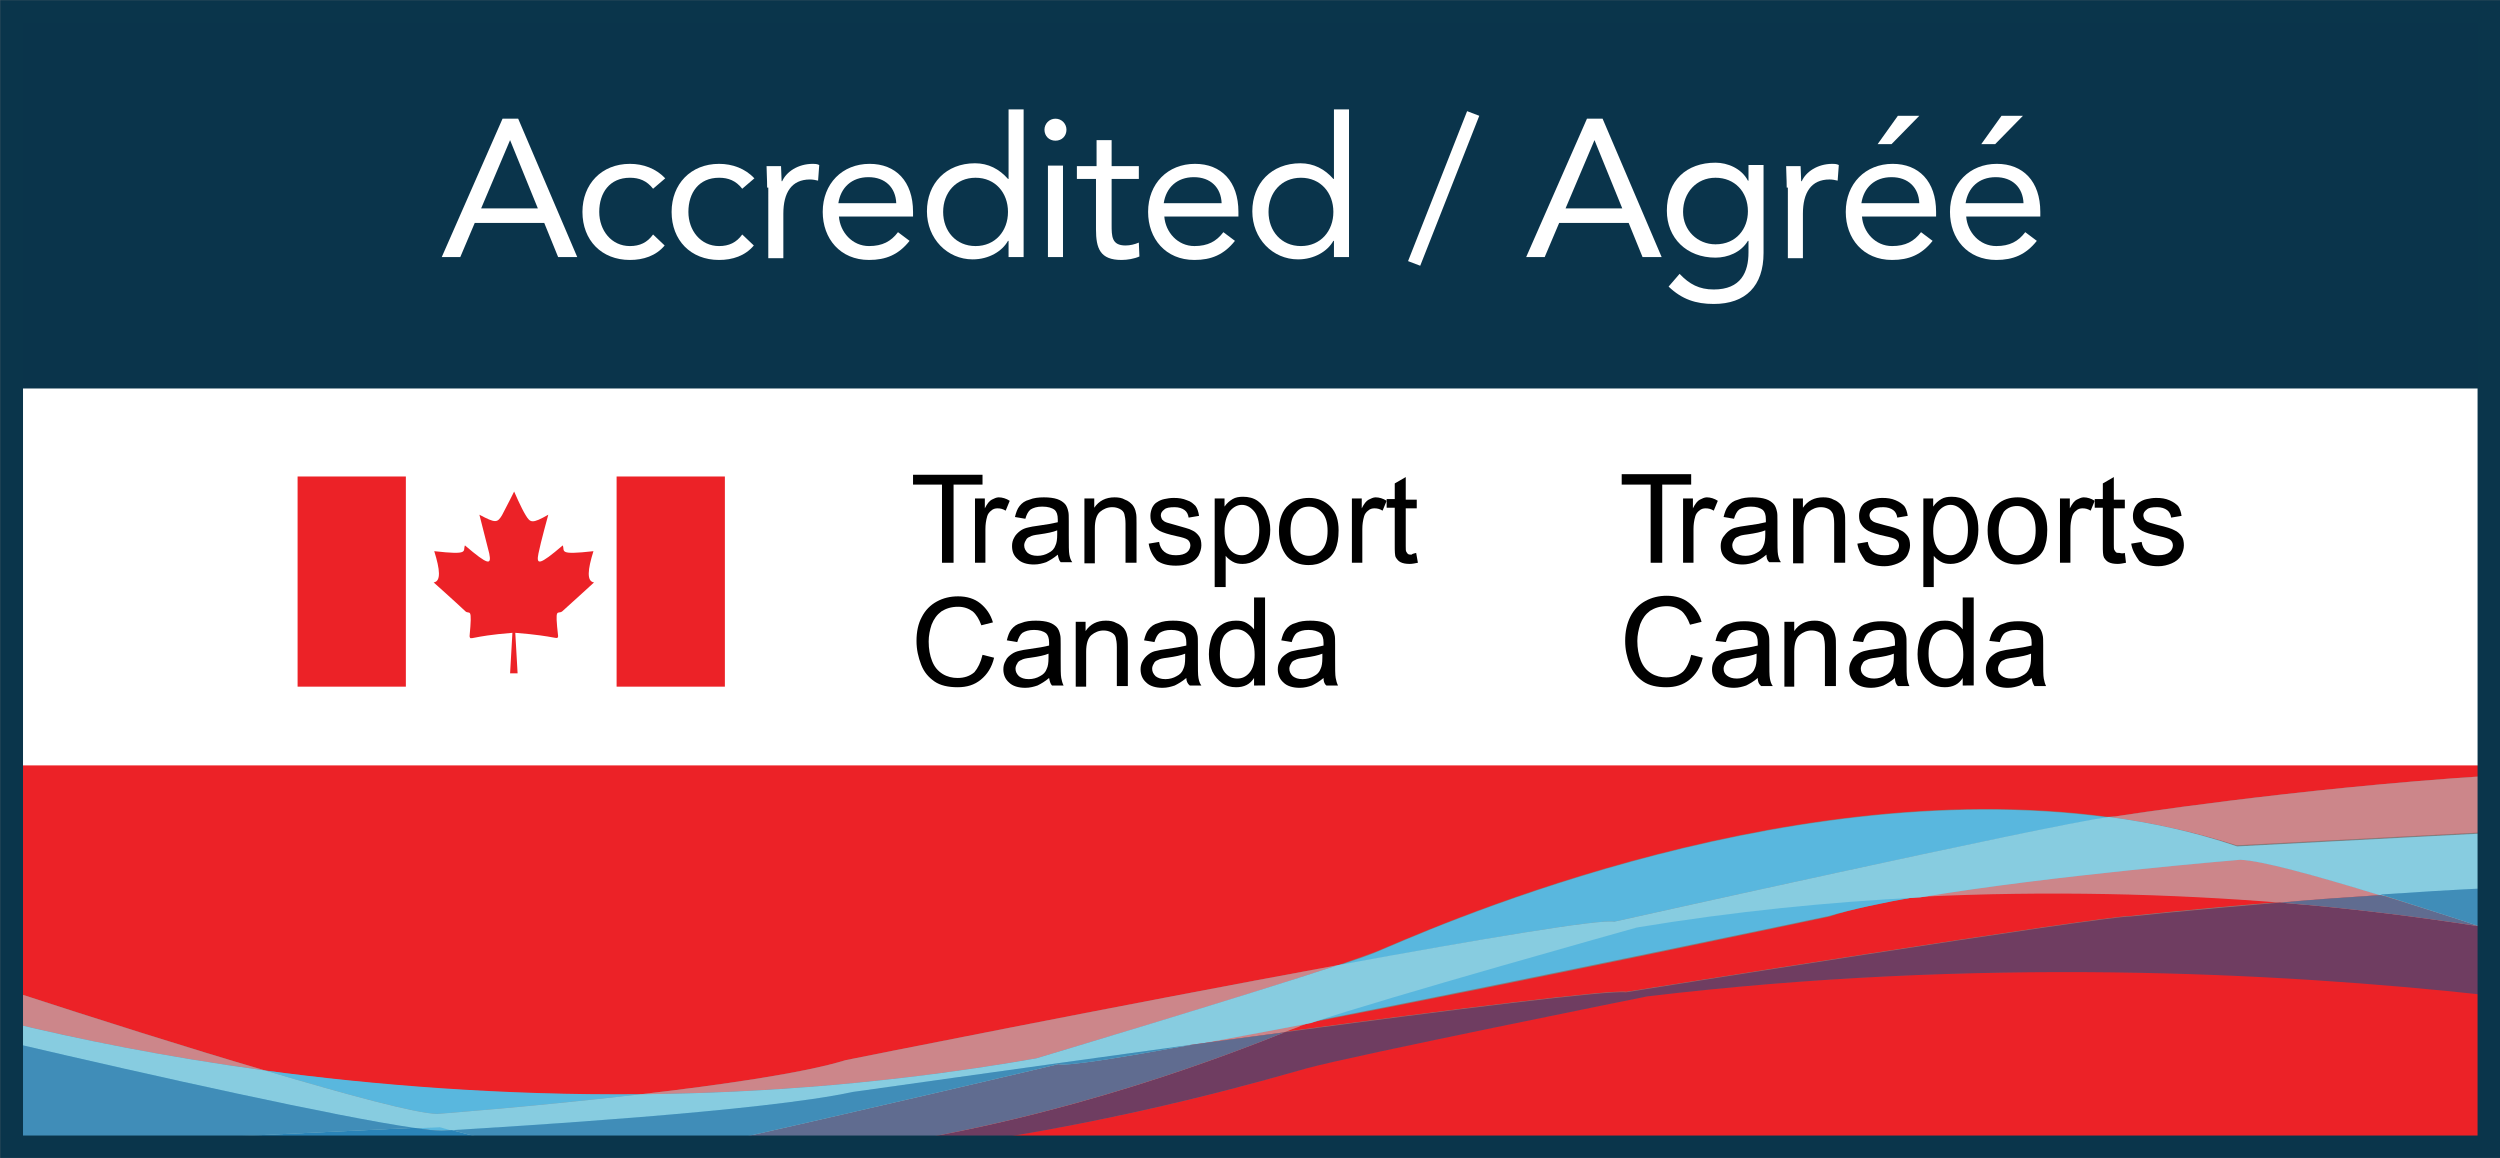
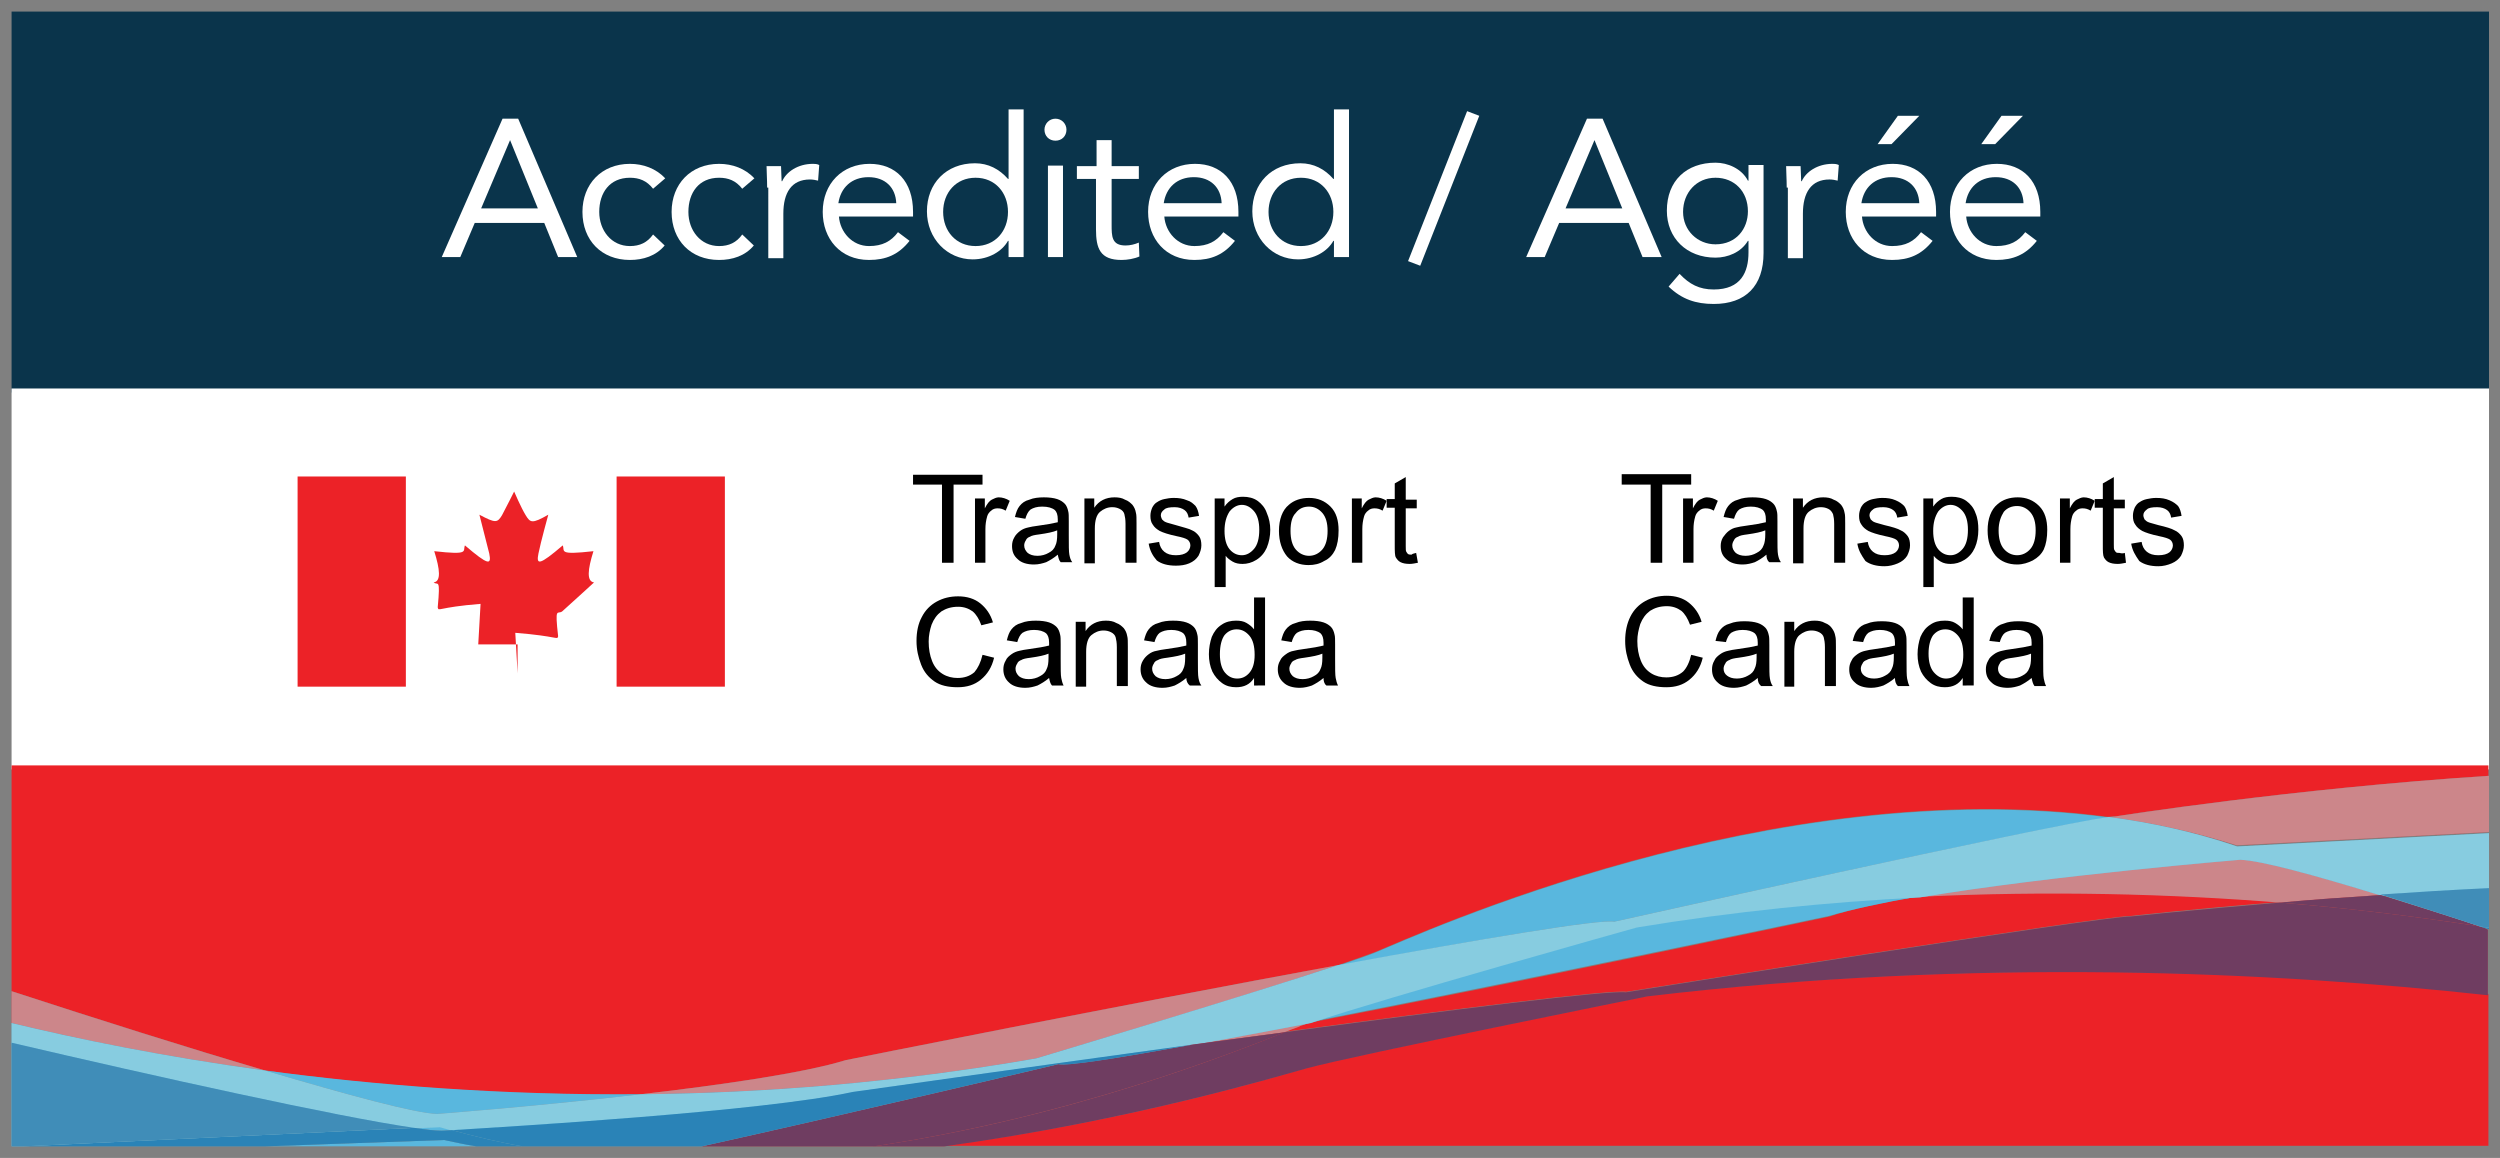
<svg xmlns="http://www.w3.org/2000/svg" xmlns:xlink="http://www.w3.org/1999/xlink" version="1.1" id="Layer_1" x="0px" y="0px" viewBox="0 0 431.8 200" style="enable-background:new 0 0 431.8 200;" xml:space="preserve">
  <rect x="0" y="0" width="431.8" height="200" fill="#808080" stroke="none" />
  <style type="text/css">
	.st0{fill:#0A344B;}
	.st1{fill:#FFFFFF;}
	.st2{clip-path:url(#SVGID_00000181058212700846324590000007452115170230299056_);fill:#EC2227;}
	.st3{clip-path:url(#SVGID_00000181058212700846324590000007452115170230299056_);fill:#59B7DE;}
	.st4{opacity:0.53;clip-path:url(#SVGID_00000181058212700846324590000007452115170230299056_);}
	.st5{clip-path:url(#SVGID_00000171682227582898319600000000635074498234703543_);}
	.st6{clip-path:url(#SVGID_00000145041958615934144590000014230596271761431736_);fill:#AFDFE3;}
	.st7{clip-path:url(#SVGID_00000089566849788383534980000004640903113943491515_);}
	.st8{clip-path:url(#SVGID_00000027593260160191281540000001591493472531446440_);fill:#AFDFE3;}
	.st9{clip-path:url(#SVGID_00000044160319677083750880000013321837364651293603_);}
	.st10{clip-path:url(#SVGID_00000018918690802382671820000011976533833988587174_);fill:#AFDFE3;}
	.st11{clip-path:url(#SVGID_00000177481051647669377880000011050551363533308603_);}
	.st12{clip-path:url(#SVGID_00000053536909510051457850000015139879944340305596_);fill:#AFDFE3;}
	.st13{clip-path:url(#SVGID_00000137134431963277523830000007370761266805174444_);}
	.st14{clip-path:url(#SVGID_00000098921103290176039190000002430987409434154905_);fill:#AFDFE3;}
	.st15{clip-path:url(#SVGID_00000136394707103568284860000017763527309696376717_);}
	.st16{clip-path:url(#SVGID_00000142162992772934664380000010916089111931659676_);fill:#AFDFE3;}
	.st17{clip-path:url(#SVGID_00000181057150909775042000000009051791773209100708_);}
	.st18{clip-path:url(#SVGID_00000081642295639198662850000006181597819104462244_);fill:#005595;}
	.st19{clip-path:url(#SVGID_00000001625037077390717290000016375088271105062548_);}
	.st20{clip-path:url(#SVGID_00000057114201841282295080000006749100386754215300_);fill:#005595;}
	.st21{clip-path:url(#SVGID_00000179645121645899672370000007995379619000870566_);}
	.st22{clip-path:url(#SVGID_00000158001323040230661240000014159409078039222686_);fill:#005595;}
	.st23{clip-path:url(#SVGID_00000001663665423469672730000010980229815672494726_);}
	.st24{clip-path:url(#SVGID_00000050661182989798551160000001797427631706377910_);fill:#AFDFE3;}
	.st25{clip-path:url(#SVGID_00000034077527989023359380000016547234948316418698_);}
	.st26{clip-path:url(#SVGID_00000164505617067527685710000003681216004886547351_);fill:#005595;}
	.st27{clip-path:url(#SVGID_00000119107718315129195430000011649925300209294241_);}
	.st28{clip-path:url(#SVGID_00000091734605015976669970000011858265002772341403_);fill:#AFDFE3;}
	.st29{clip-path:url(#SVGID_00000050657044427133060560000010652044573099197322_);}
	.st30{clip-path:url(#SVGID_00000057856024909039574020000004265115026705307009_);fill:#005595;}
	.st31{clip-path:url(#SVGID_00000096058410922633783050000007489340810157852846_);}
	.st32{clip-path:url(#SVGID_00000049912555916361219010000017927124250697191588_);fill:#AFDFE3;}
	.st33{clip-path:url(#SVGID_00000126323261711462540210000002416729394470594440_);}
	.st34{clip-path:url(#SVGID_00000052101862094405958450000018321270006460663476_);fill:#005595;}
	.st35{clip-path:url(#SVGID_00000080181610518526472680000011303668833327457195_);}
	.st36{clip-path:url(#SVGID_00000088113841368412903290000017645480686932795550_);fill:#AFDFE3;}
	.st37{clip-path:url(#SVGID_00000015335182311737427350000005617227098076986024_);}
	.st38{clip-path:url(#SVGID_00000143593498190667528230000012083816174065341098_);fill:#005595;}
	.st39{clip-path:url(#SVGID_00000081607091671092914140000003390689090473583240_);}
	.st40{clip-path:url(#SVGID_00000010992833963102209330000016142059316100036534_);fill:#AFDFE3;}
	.st41{clip-path:url(#SVGID_00000116234340587189403960000009902249472584541854_);}
	.st42{clip-path:url(#SVGID_00000005263077468764807260000002229035794605938354_);fill:#005595;}
	.st43{clip-path:url(#SVGID_00000181058212700846324590000007452115170230299056_);}
	.st44{fill:none;stroke:#0A354B;stroke-width:3.95;}
</style>
  <g>
    <rect x="2" y="2" class="st0" width="427.9" height="65.8" />
    <rect x="2" y="67.1" class="st1" width="427.9" height="65.8" />
    <g>
      <defs>
        <rect id="SVGID_1_" x="2" y="2" width="427.9" height="196.1" />
      </defs>
      <clipPath id="SVGID_00000023272275539060551450000014718838712112477070_">
        <use xlink:href="#SVGID_1_" style="overflow:visible;" />
      </clipPath>
      <path style="clip-path:url(#SVGID_00000023272275539060551450000014718838712112477070_);fill:#EC2227;" d="M110.7,189    c13.7-1.6,27.9-3.6,35.4-5.9c0,0,46.9-9.4,85-16.4c2.9-1,5.2-1.8,6.5-2.3c7.1-2.9,68.4-31.1,126.6-23.3c0.6-0.1,1-0.1,1.2-0.1    c0,0,30.3-4.8,64.4-7v-1.8H2v39c14.8,4.8,30.5,9.8,43.8,13.7C64.6,187.5,86.6,189.3,110.7,189" />
      <path style="clip-path:url(#SVGID_00000023272275539060551450000014718838712112477070_);fill:#EC2227;" d="M284.6,172    c0,0-50.7,10.2-58.7,12.4c-4.4,1.2-29.9,9.1-62.7,13.5h266.6v-26.2C393.2,167.8,341.6,165.3,284.6,172" />
      <path style="clip-path:url(#SVGID_00000023272275539060551450000014718838712112477070_);fill:#EC2227;" d="M331.5,154.8    c-6.3,1.1-11.7,2.2-15.5,3.5c0,0-50.7,10.8-89.6,18.3c-0.9,0.3-1.6,0.5-2.1,0.7c-0.5,0.2-1.3,0.5-2.4,0.9    c29.1-3.9,56.2-7.3,59-6.9c0,0,82-13.1,87.2-13.1c0,0,10.4-1.2,25.8-2.4C375,154.3,354,153.7,331.5,154.8" />
      <path style="clip-path:url(#SVGID_00000023272275539060551450000014718838712112477070_);fill:#59B7DE;" d="M110.7,189    c-24.1,0.2-46.1-1.6-64.9-4.1c14.5,4.3,26,7.4,29.7,7.5C75.5,192.4,92.7,191.1,110.7,189" />
      <path style="clip-path:url(#SVGID_00000023272275539060551450000014718838712112477070_);fill:#59B7DE;" d="M45.6,198h36.7    c-1.9-0.3-3.7-0.7-5.6-1.1L45.6,198z" />
      <path style="clip-path:url(#SVGID_00000023272275539060551450000014718838712112477070_);fill:#59B7DE;" d="M78.1,195.2    c-0.7-0.2-1.4-0.4-2.1-0.6l-4.5,0.2c2,0.3,3.7,0.5,4.7,0.5C76.2,195.3,76.9,195.3,78.1,195.2" />
      <path style="clip-path:url(#SVGID_00000023272275539060551450000014718838712112477070_);fill:#59B7DE;" d="M278.8,159.2    c0,0,74-16.5,85.4-18c-58.2-7.8-119.5,20.4-126.6,23.3c-1.2,0.5-3.5,1.3-6.5,2.3C255.6,162.2,276.4,158.7,278.8,159.2" />
      <path style="clip-path:url(#SVGID_00000023272275539060551450000014718838712112477070_);fill:#59B7DE;" d="M331.5,154.8    c-15.7,0.8-32,2.4-48.9,5.2c0,0-44,12.4-56.3,16.5c38.9-7.6,89.6-18.3,89.6-18.3C319.7,157.1,325.2,155.9,331.5,154.8" />
      <path style="clip-path:url(#SVGID_00000023272275539060551450000014718838712112477070_);fill:#EC2227;" d="M364.2,141.1    c7.5,1,14.9,2.6,22.1,4.9l43.6-2.3V134c-34.1,2.2-64.4,7-64.4,7C365.2,141,364.8,141.1,364.2,141.1" />
      <g style="opacity:0.53;clip-path:url(#SVGID_00000023272275539060551450000014718838712112477070_);">
        <g>
          <defs>
            <rect id="SVGID_00000053525029489518544220000015924136562628215959_" x="364.2" y="134" width="65.7" height="12" />
          </defs>
          <clipPath id="SVGID_00000026852099883320030610000012082939501026207645_">
            <use xlink:href="#SVGID_00000053525029489518544220000015924136562628215959_" style="overflow:visible;" />
          </clipPath>
          <g style="clip-path:url(#SVGID_00000026852099883320030610000012082939501026207645_);">
            <defs>
              <rect id="SVGID_00000168813194664976265930000013718190995651772607_" x="364.2" y="134" width="65.7" height="12" />
            </defs>
            <clipPath id="SVGID_00000117648448611449215810000009539212164298135486_">
              <use xlink:href="#SVGID_00000168813194664976265930000013718190995651772607_" style="overflow:visible;" />
            </clipPath>
            <path style="clip-path:url(#SVGID_00000117648448611449215810000009539212164298135486_);fill:#AFDFE3;" d="M364.2,141.1       c7.5,1,14.9,2.6,22.1,4.9l43.6-2.3V134c-34.1,2.2-64.4,7-64.4,7C365.2,141,364.8,141.1,364.2,141.1" />
          </g>
        </g>
      </g>
      <path style="clip-path:url(#SVGID_00000023272275539060551450000014718838712112477070_);fill:#EC2227;" d="M226.3,176.6    c-7.3,1.4-14.2,2.7-20.3,3.8c5.2-0.7,10.6-1.4,15.8-2.1c1-0.4,1.8-0.7,2.4-0.9C224.7,177.1,225.5,176.9,226.3,176.6" />
      <g style="opacity:0.53;clip-path:url(#SVGID_00000023272275539060551450000014718838712112477070_);">
        <g>
          <defs>
            <rect id="SVGID_00000000219458566078723900000012612556685568865195_" x="206.1" y="176.6" width="20.3" height="3.8" />
          </defs>
          <clipPath id="SVGID_00000143581587730524576930000001396467578147714751_">
            <use xlink:href="#SVGID_00000000219458566078723900000012612556685568865195_" style="overflow:visible;" />
          </clipPath>
          <g style="clip-path:url(#SVGID_00000143581587730524576930000001396467578147714751_);">
            <defs>
              <rect id="SVGID_00000171709476409810875500000005230912118823758781_" x="206.1" y="176.6" width="20.3" height="3.8" />
            </defs>
            <clipPath id="SVGID_00000063614391997012327580000009332537520830606472_">
              <use xlink:href="#SVGID_00000171709476409810875500000005230912118823758781_" style="overflow:visible;" />
            </clipPath>
            <path style="clip-path:url(#SVGID_00000063614391997012327580000009332537520830606472_);fill:#AFDFE3;" d="M226.3,176.6       c-7.3,1.4-14.2,2.7-20.3,3.8c5.2-0.7,10.6-1.4,15.8-2.1c1-0.4,1.8-0.7,2.4-0.9C224.7,177.1,225.5,176.9,226.3,176.6" />
          </g>
        </g>
      </g>
      <path style="clip-path:url(#SVGID_00000023272275539060551450000014718838712112477070_);fill:#EC2227;" d="M231.1,166.7    c-38.1,7-85,16.4-85,16.4c-7.5,2.3-21.7,4.3-35.4,5.9c21.3-0.2,44.4-2,68.3-6.2C179,182.8,215.1,172.1,231.1,166.7" />
      <g style="opacity:0.53;clip-path:url(#SVGID_00000023272275539060551450000014718838712112477070_);">
        <g>
          <defs>
            <rect id="SVGID_00000039815278024140502620000009117751768086021010_" x="110.7" y="166.7" width="120.4" height="22.3" />
          </defs>
          <clipPath id="SVGID_00000086682580407131940030000008389824801302942850_">
            <use xlink:href="#SVGID_00000039815278024140502620000009117751768086021010_" style="overflow:visible;" />
          </clipPath>
          <g style="clip-path:url(#SVGID_00000086682580407131940030000008389824801302942850_);">
            <defs>
              <rect id="SVGID_00000165949425359226304030000013582487809860754358_" x="110.7" y="166.7" width="120.4" height="22.3" />
            </defs>
            <clipPath id="SVGID_00000149381291254677488780000007637372696920926909_">
              <use xlink:href="#SVGID_00000165949425359226304030000013582487809860754358_" style="overflow:visible;" />
            </clipPath>
            <path style="clip-path:url(#SVGID_00000149381291254677488780000007637372696920926909_);fill:#AFDFE3;" d="M231.1,166.7       c-38.1,7-85,16.4-85,16.4c-7.5,2.3-21.7,4.3-35.4,5.9c21.3-0.2,44.4-2,68.3-6.2C179,182.8,215.1,172.1,231.1,166.7" />
          </g>
        </g>
      </g>
      <path style="clip-path:url(#SVGID_00000023272275539060551450000014718838712112477070_);fill:#EC2227;" d="M386.8,148.4    c0,0-32.7,2.6-55.3,6.5c22.5-1.1,43.5-0.5,62.3,1c5.3-0.4,11.1-0.9,17.4-1.3C399.5,151,390.3,148.5,386.8,148.4" />
      <g style="opacity:0.53;clip-path:url(#SVGID_00000023272275539060551450000014718838712112477070_);">
        <g>
          <defs>
            <rect id="SVGID_00000050649292621148465810000010286132335390227078_" x="331.5" y="148.4" width="79.7" height="7.5" />
          </defs>
          <clipPath id="SVGID_00000061440260633882988890000017558418960603026854_">
            <use xlink:href="#SVGID_00000050649292621148465810000010286132335390227078_" style="overflow:visible;" />
          </clipPath>
          <g style="clip-path:url(#SVGID_00000061440260633882988890000017558418960603026854_);">
            <defs>
              <rect id="SVGID_00000138574884715212146040000002500290845836124347_" x="331.5" y="148.4" width="79.7" height="7.5" />
            </defs>
            <clipPath id="SVGID_00000026874386323994309020000015072640239680637332_">
              <use xlink:href="#SVGID_00000138574884715212146040000002500290845836124347_" style="overflow:visible;" />
            </clipPath>
            <path style="clip-path:url(#SVGID_00000026874386323994309020000015072640239680637332_);fill:#AFDFE3;" d="M386.8,148.4       c0,0-32.7,2.6-55.3,6.5c22.5-1.1,43.5-0.5,62.3,1c5.3-0.4,11.1-0.9,17.4-1.3C399.5,151,390.3,148.5,386.8,148.4" />
          </g>
        </g>
      </g>
      <path style="clip-path:url(#SVGID_00000023272275539060551450000014718838712112477070_);fill:#EC2227;" d="M45.8,184.9    C32.5,181,16.7,176,2,171.2v5.5C13.2,179.4,28,182.5,45.8,184.9" />
      <g style="opacity:0.53;clip-path:url(#SVGID_00000023272275539060551450000014718838712112477070_);">
        <g>
          <defs>
            <rect id="SVGID_00000133506126004004793620000001950737095042329534_" x="2" y="171.2" width="43.8" height="13.7" />
          </defs>
          <clipPath id="SVGID_00000163036804668510472090000003040133742918385829_">
            <use xlink:href="#SVGID_00000133506126004004793620000001950737095042329534_" style="overflow:visible;" />
          </clipPath>
          <g style="clip-path:url(#SVGID_00000163036804668510472090000003040133742918385829_);">
            <defs>
              <rect id="SVGID_00000127032725875832656830000010333260678770075569_" x="2" y="171.2" width="43.8" height="13.7" />
            </defs>
            <clipPath id="SVGID_00000162321349286861775630000006032827664985963195_">
              <use xlink:href="#SVGID_00000127032725875832656830000010333260678770075569_" style="overflow:visible;" />
            </clipPath>
            <path style="clip-path:url(#SVGID_00000162321349286861775630000006032827664985963195_);fill:#AFDFE3;" d="M45.8,184.9       C32.5,181,16.7,176,2,171.2v5.5C13.2,179.4,28,182.5,45.8,184.9" />
          </g>
        </g>
      </g>
      <path style="clip-path:url(#SVGID_00000023272275539060551450000014718838712112477070_);fill:#59B7DE;" d="M364.2,141.1    c-11.4,1.6-85.4,18.1-85.4,18.1c-2.4-0.5-23.2,3-47.7,7.5c-16,5.3-52.1,16.1-52.1,16.1c-24,4.2-47,6-68.3,6.2    c-18,2.1-35.2,3.4-35.2,3.4c-3.7-0.1-15.2-3.2-29.7-7.5c-17.7-2.4-32.6-5.5-43.8-8.2v3.5c24.9,5.8,56.3,12.8,69.5,14.7l4.5-0.2    c0.7,0.2,1.4,0.4,2.1,0.6c9.6-0.5,53.6-3.2,69.2-6.6c0,0,28.3-4,58.8-8.2c6.1-1.1,12.9-2.4,20.3-3.8c12.3-4.2,56.3-16.5,56.3-16.5    c16.9-2.8,33.2-4.4,48.9-5.2c22.6-3.8,55.3-6.5,55.3-6.5c3.5,0.1,12.7,2.6,24.4,6.2c6-0.4,12.2-0.8,18.7-1.1v-9.7l-43.6,2.3    C379.1,143.7,371.7,142.1,364.2,141.1" />
      <g style="opacity:0.53;clip-path:url(#SVGID_00000023272275539060551450000014718838712112477070_);">
        <g>
          <defs>
            <rect id="SVGID_00000057851333412995766330000008459715620696973490_" x="2" y="141.1" width="427.9" height="54.1" />
          </defs>
          <clipPath id="SVGID_00000180336763097948243930000000775235326016752015_">
            <use xlink:href="#SVGID_00000057851333412995766330000008459715620696973490_" style="overflow:visible;" />
          </clipPath>
          <g style="clip-path:url(#SVGID_00000180336763097948243930000000775235326016752015_);">
            <defs>
              <rect id="SVGID_00000113353488016406444640000013268756302162941316_" x="2" y="141.1" width="427.9" height="54.1" />
            </defs>
            <clipPath id="SVGID_00000114783348064827784440000009591801836242167217_">
              <use xlink:href="#SVGID_00000113353488016406444640000013268756302162941316_" style="overflow:visible;" />
            </clipPath>
            <path style="clip-path:url(#SVGID_00000114783348064827784440000009591801836242167217_);fill:#AFDFE3;" d="M364.2,141.1       c-11.4,1.6-85.4,18.1-85.4,18.1c-2.4-0.5-23.2,3-47.7,7.5c-16,5.3-52.1,16.1-52.1,16.1c-24,4.2-47,6-68.3,6.2       c-18,2.1-35.2,3.4-35.2,3.4c-3.7-0.1-15.2-3.2-29.7-7.5c-17.7-2.4-32.6-5.5-43.8-8.2v3.5c24.9,5.8,56.3,12.8,69.5,14.7l4.5-0.2       c0.7,0.2,1.4,0.4,2.1,0.6c9.6-0.5,53.6-3.2,69.2-6.6c0,0,28.3-4,58.8-8.2c6.1-1.1,12.9-2.4,20.3-3.8       c12.3-4.2,56.3-16.5,56.3-16.5c16.9-2.8,33.2-4.4,48.9-5.2c22.6-3.8,55.3-6.5,55.3-6.5c3.5,0.1,12.7,2.6,24.4,6.2       c6-0.4,12.2-0.8,18.7-1.1v-9.7l-43.6,2.3C379.1,143.7,371.7,142.1,364.2,141.1" />
          </g>
        </g>
      </g>
      <path style="clip-path:url(#SVGID_00000023272275539060551450000014718838712112477070_);fill:#EC2227;" d="M428.3,160    c-10.3-1.6-21.9-3.1-34.5-4.1c-15.4,1.3-25.8,2.4-25.8,2.4c-5.2,0-87.2,13.1-87.2,13.1c-2.8-0.4-29.9,3-59,6.9    c-9,3.6-37.2,14.8-71,19.7h12.3c32.7-4.5,58.2-12.3,62.7-13.5c8-2.2,58.7-12.4,58.7-12.4c57-6.8,108.6-4.2,145.2-0.2v-11.3    C429.3,160.3,428.8,160.2,428.3,160" />
      <g style="opacity:0.53;clip-path:url(#SVGID_00000023272275539060551450000014718838712112477070_);">
        <g>
          <defs>
            <rect id="SVGID_00000020395493481725746160000017270439103629107073_" x="150.9" y="155.9" width="279" height="42.2" />
          </defs>
          <clipPath id="SVGID_00000178184541024032881990000011531425159416618647_">
            <use xlink:href="#SVGID_00000020395493481725746160000017270439103629107073_" style="overflow:visible;" />
          </clipPath>
          <g style="clip-path:url(#SVGID_00000178184541024032881990000011531425159416618647_);">
            <defs>
              <rect id="SVGID_00000085245450497878779950000013152333258578988420_" x="150.9" y="155.9" width="279" height="42.2" />
            </defs>
            <clipPath id="SVGID_00000027585959065210146710000006959319886535972523_">
              <use xlink:href="#SVGID_00000085245450497878779950000013152333258578988420_" style="overflow:visible;" />
            </clipPath>
            <path style="clip-path:url(#SVGID_00000027585959065210146710000006959319886535972523_);fill:#005595;" d="M428.3,160       c-10.3-1.6-21.9-3.1-34.5-4.1c-15.4,1.3-25.8,2.4-25.8,2.4c-5.2,0-87.2,13.1-87.2,13.1c-2.8-0.4-29.9,3-59,6.9       c-9,3.6-37.2,14.8-71,19.7h12.3c32.7-4.5,58.2-12.3,62.7-13.5c8-2.2,58.7-12.4,58.7-12.4c57-6.8,108.6-4.2,145.2-0.2v-11.3       C429.3,160.3,428.8,160.2,428.3,160" />
          </g>
        </g>
      </g>
      <path style="clip-path:url(#SVGID_00000023272275539060551450000014718838712112477070_);fill:#59B7DE;" d="M428.3,160    c0.5,0.2,1.1,0.3,1.6,0.5v-0.3C429.3,160.1,428.8,160.1,428.3,160" />
      <g style="opacity:0.53;clip-path:url(#SVGID_00000023272275539060551450000014718838712112477070_);">
        <g>
          <defs>
            <rect id="SVGID_00000144329638964587188770000014842956600464532902_" x="428.3" y="160" width="1.6" height="0.5" />
          </defs>
          <clipPath id="SVGID_00000135688015194546684690000001936912253385370500_">
            <use xlink:href="#SVGID_00000144329638964587188770000014842956600464532902_" style="overflow:visible;" />
          </clipPath>
          <g style="clip-path:url(#SVGID_00000135688015194546684690000001936912253385370500_);">
            <defs>
              <rect id="SVGID_00000100342857392208241880000008799451539461729469_" x="428.3" y="160" width="1.6" height="0.5" />
            </defs>
            <clipPath id="SVGID_00000180355674280262741010000000977148329403483024_">
              <use xlink:href="#SVGID_00000100342857392208241880000008799451539461729469_" style="overflow:visible;" />
            </clipPath>
            <path style="clip-path:url(#SVGID_00000180355674280262741010000000977148329403483024_);fill:#005595;" d="M428.3,160       c0.5,0.2,1.1,0.3,1.6,0.5v-0.3C429.3,160.1,428.8,160.1,428.3,160" />
          </g>
        </g>
      </g>
      <path style="clip-path:url(#SVGID_00000023272275539060551450000014718838712112477070_);fill:#59B7DE;" d="M76.2,195.3    c-1.1,0-2.7-0.2-4.7-0.5L3.9,198h41.7l31.1-1.1c1.9,0.4,3.7,0.8,5.6,1.1h8c-4.1-0.7-8.2-1.7-12.2-2.8    C76.9,195.3,76.2,195.3,76.2,195.3" />
      <g style="opacity:0.53;clip-path:url(#SVGID_00000023272275539060551450000014718838712112477070_);">
        <g>
          <defs>
            <rect id="SVGID_00000111151219950097150190000013897421517856217751_" x="3.9" y="194.8" width="86.4" height="3.2" />
          </defs>
          <clipPath id="SVGID_00000000221868568828347270000007179880444387875746_">
            <use xlink:href="#SVGID_00000111151219950097150190000013897421517856217751_" style="overflow:visible;" />
          </clipPath>
          <g style="clip-path:url(#SVGID_00000000221868568828347270000007179880444387875746_);">
            <defs>
              <rect id="SVGID_00000078042451073440484640000009355493250653241500_" x="3.9" y="194.8" width="86.4" height="3.2" />
            </defs>
            <clipPath id="SVGID_00000010998779397009648160000005993326805919522690_">
              <use xlink:href="#SVGID_00000078042451073440484640000009355493250653241500_" style="overflow:visible;" />
            </clipPath>
            <path style="clip-path:url(#SVGID_00000010998779397009648160000005993326805919522690_);fill:#005595;" d="M76.2,195.3       c-1.1,0-2.7-0.2-4.7-0.5L3.9,198h41.7l31.1-1.1c1.9,0.4,3.7,0.8,5.6,1.1h8c-4.1-0.7-8.2-1.7-12.2-2.8       C76.9,195.3,76.2,195.3,76.2,195.3" />
          </g>
        </g>
      </g>
      <path style="clip-path:url(#SVGID_00000023272275539060551450000014718838712112477070_);fill:#EC2227;" d="M393.8,155.9    c12.6,1,24.1,2.5,34.5,4.1c-6-2-11.8-3.8-17.1-5.4C404.9,155,399.1,155.4,393.8,155.9" />
      <g style="opacity:0.53;clip-path:url(#SVGID_00000023272275539060551450000014718838712112477070_);">
        <g>
          <defs>
-             <rect id="SVGID_00000031918713895724557510000013693692065379005851_" x="393.8" y="154.5" width="34.5" height="5.4" />
-           </defs>
+             </defs>
          <clipPath id="SVGID_00000088119161041921961870000010891420026640995203_">
            <use xlink:href="#SVGID_00000031918713895724557510000013693692065379005851_" style="overflow:visible;" />
          </clipPath>
          <g style="clip-path:url(#SVGID_00000088119161041921961870000010891420026640995203_);">
            <defs>
              <rect id="SVGID_00000039104100591134041390000010266756712653542031_" x="393.8" y="154.5" width="34.5" height="5.4" />
            </defs>
            <clipPath id="SVGID_00000095306258407789823280000002341783957816306837_">
              <use xlink:href="#SVGID_00000039104100591134041390000010266756712653542031_" style="overflow:visible;" />
            </clipPath>
            <path style="clip-path:url(#SVGID_00000095306258407789823280000002341783957816306837_);fill:#AFDFE3;" d="M393.8,155.9       c12.6,1,24.1,2.5,34.5,4.1c-6-2-11.8-3.8-17.1-5.4C404.9,155,399.1,155.4,393.8,155.9" />
          </g>
        </g>
      </g>
      <g style="opacity:0.53;clip-path:url(#SVGID_00000023272275539060551450000014718838712112477070_);">
        <g>
          <defs>
            <rect id="SVGID_00000017481630128776816420000008842952707246598325_" x="393.8" y="154.5" width="34.5" height="5.4" />
          </defs>
          <clipPath id="SVGID_00000119095974797792581610000003737520217209422470_">
            <use xlink:href="#SVGID_00000017481630128776816420000008842952707246598325_" style="overflow:visible;" />
          </clipPath>
          <g style="clip-path:url(#SVGID_00000119095974797792581610000003737520217209422470_);">
            <defs>
              <rect id="SVGID_00000166669804656389040190000016913724089604918962_" x="393.8" y="154.5" width="34.5" height="5.4" />
            </defs>
            <clipPath id="SVGID_00000084507807535155115010000001068600566535777726_">
              <use xlink:href="#SVGID_00000166669804656389040190000016913724089604918962_" style="overflow:visible;" />
            </clipPath>
            <path style="clip-path:url(#SVGID_00000084507807535155115010000001068600566535777726_);fill:#005595;" d="M393.8,155.9       c12.6,1,24.1,2.5,34.5,4.1c-6-2-11.8-3.8-17.1-5.4C404.9,155,399.1,155.4,393.8,155.9" />
          </g>
        </g>
      </g>
      <path style="clip-path:url(#SVGID_00000023272275539060551450000014718838712112477070_);fill:#EC2227;" d="M182.8,183.8    c0,0-35.9,8.5-61.6,14.2h29.7c33.8-5,61.9-16.1,71-19.7c-5.2,0.7-10.6,1.4-15.8,2.1C193.4,182.7,184.3,184.1,182.8,183.8" />
      <g style="opacity:0.53;clip-path:url(#SVGID_00000023272275539060551450000014718838712112477070_);">
        <g>
          <defs>
-             <rect id="SVGID_00000135677281140633423400000005701747314109839771_" x="121.2" y="178.3" width="100.6" height="19.7" />
-           </defs>
+             </defs>
          <clipPath id="SVGID_00000100341479486439598670000010383846500375969960_">
            <use xlink:href="#SVGID_00000135677281140633423400000005701747314109839771_" style="overflow:visible;" />
          </clipPath>
          <g style="clip-path:url(#SVGID_00000100341479486439598670000010383846500375969960_);">
            <defs>
              <rect id="SVGID_00000070104409681448084830000013200167371334279346_" x="121.2" y="178.3" width="100.6" height="19.7" />
            </defs>
            <clipPath id="SVGID_00000095312695155954554650000015011736300124120231_">
              <use xlink:href="#SVGID_00000070104409681448084830000013200167371334279346_" style="overflow:visible;" />
            </clipPath>
            <path style="clip-path:url(#SVGID_00000095312695155954554650000015011736300124120231_);fill:#AFDFE3;" d="M182.8,183.8       c0,0-35.9,8.5-61.6,14.2h29.7c33.8-5,61.9-16.1,71-19.7c-5.2,0.7-10.6,1.4-15.8,2.1C193.4,182.7,184.3,184.1,182.8,183.8" />
          </g>
        </g>
      </g>
      <g style="opacity:0.53;clip-path:url(#SVGID_00000023272275539060551450000014718838712112477070_);">
        <g>
          <defs>
            <rect id="SVGID_00000158006961577579770680000003568606999386753695_" x="121.2" y="178.3" width="100.6" height="19.7" />
          </defs>
          <clipPath id="SVGID_00000145043897652062463820000004291085584421964416_">
            <use xlink:href="#SVGID_00000158006961577579770680000003568606999386753695_" style="overflow:visible;" />
          </clipPath>
          <g style="clip-path:url(#SVGID_00000145043897652062463820000004291085584421964416_);">
            <defs>
              <rect id="SVGID_00000046340075877950101890000001092758553171954362_" x="121.2" y="178.3" width="100.6" height="19.7" />
            </defs>
            <clipPath id="SVGID_00000096737842019162393540000008138087757015038133_">
              <use xlink:href="#SVGID_00000046340075877950101890000001092758553171954362_" style="overflow:visible;" />
            </clipPath>
            <path style="clip-path:url(#SVGID_00000096737842019162393540000008138087757015038133_);fill:#005595;" d="M182.8,183.8       c0,0-35.9,8.5-61.6,14.2h29.7c33.8-5,61.9-16.1,71-19.7c-5.2,0.7-10.6,1.4-15.8,2.1C193.4,182.7,184.3,184.1,182.8,183.8" />
          </g>
        </g>
      </g>
      <path style="clip-path:url(#SVGID_00000023272275539060551450000014718838712112477070_);fill:#59B7DE;" d="M182.8,183.8    c1.5,0.4,10.6-1.1,23.3-3.4c-30.5,4.2-58.8,8.2-58.8,8.2c-15.6,3.4-59.5,6-69.2,6.6c4,1.1,8.1,2.1,12.2,2.8h30.9    C146.9,192.3,182.8,183.8,182.8,183.8" />
      <g style="opacity:0.53;clip-path:url(#SVGID_00000023272275539060551450000014718838712112477070_);">
        <g>
          <defs>
-             <rect id="SVGID_00000144302884505010940080000004963511050474773915_" x="78.1" y="180.4" width="128" height="17.6" />
-           </defs>
+             </defs>
          <clipPath id="SVGID_00000116953344152490053720000002988668649464836775_">
            <use xlink:href="#SVGID_00000144302884505010940080000004963511050474773915_" style="overflow:visible;" />
          </clipPath>
          <g style="clip-path:url(#SVGID_00000116953344152490053720000002988668649464836775_);">
            <defs>
              <rect id="SVGID_00000119828316626496058060000015618141267079852721_" x="78.1" y="180.4" width="128" height="17.6" />
            </defs>
            <clipPath id="SVGID_00000018234905873366447300000013903567715986613407_">
              <use xlink:href="#SVGID_00000119828316626496058060000015618141267079852721_" style="overflow:visible;" />
            </clipPath>
            <path style="clip-path:url(#SVGID_00000018234905873366447300000013903567715986613407_);fill:#AFDFE3;" d="M182.8,183.8       c1.5,0.4,10.6-1.1,23.3-3.4c-30.5,4.2-58.8,8.2-58.8,8.2c-15.6,3.4-59.5,6-69.2,6.6c4,1.1,8.1,2.1,12.2,2.8h30.9       C146.9,192.3,182.8,183.8,182.8,183.8" />
          </g>
        </g>
      </g>
      <g style="opacity:0.53;clip-path:url(#SVGID_00000023272275539060551450000014718838712112477070_);">
        <g>
          <defs>
            <rect id="SVGID_00000026869914354531616150000002469623026327427494_" x="78.1" y="180.4" width="128" height="17.6" />
          </defs>
          <clipPath id="SVGID_00000042001480633702753860000001920096904292594577_">
            <use xlink:href="#SVGID_00000026869914354531616150000002469623026327427494_" style="overflow:visible;" />
          </clipPath>
          <g style="clip-path:url(#SVGID_00000042001480633702753860000001920096904292594577_);">
            <defs>
              <rect id="SVGID_00000138547336432206516520000004510771924635196333_" x="78.1" y="180.4" width="128" height="17.6" />
            </defs>
            <clipPath id="SVGID_00000127020421329940810170000016037158988362882989_">
              <use xlink:href="#SVGID_00000138547336432206516520000004510771924635196333_" style="overflow:visible;" />
            </clipPath>
            <path style="clip-path:url(#SVGID_00000127020421329940810170000016037158988362882989_);fill:#005595;" d="M182.8,183.8       c1.5,0.4,10.6-1.1,23.3-3.4c-30.5,4.2-58.8,8.2-58.8,8.2c-15.6,3.4-59.5,6-69.2,6.6c4,1.1,8.1,2.1,12.2,2.8h30.9       C146.9,192.3,182.8,183.8,182.8,183.8" />
          </g>
        </g>
      </g>
      <path style="clip-path:url(#SVGID_00000023272275539060551450000014718838712112477070_);fill:#59B7DE;" d="M2,180.1V198h1.9    l67.6-3.2C58.3,192.9,26.8,185.9,2,180.1" />
      <g style="opacity:0.53;clip-path:url(#SVGID_00000023272275539060551450000014718838712112477070_);">
        <g>
          <defs>
            <rect id="SVGID_00000004516672333377341170000012351802988553342399_" x="2" y="180.1" width="69.5" height="17.9" />
          </defs>
          <clipPath id="SVGID_00000147182193677345738860000001914681589567678858_">
            <use xlink:href="#SVGID_00000004516672333377341170000012351802988553342399_" style="overflow:visible;" />
          </clipPath>
          <g style="clip-path:url(#SVGID_00000147182193677345738860000001914681589567678858_);">
            <defs>
              <rect id="SVGID_00000178911145611061905740000000761519143711252369_" x="2" y="180.1" width="69.5" height="17.9" />
            </defs>
            <clipPath id="SVGID_00000183941979520084801890000014952667624581993602_">
              <use xlink:href="#SVGID_00000178911145611061905740000000761519143711252369_" style="overflow:visible;" />
            </clipPath>
            <path style="clip-path:url(#SVGID_00000183941979520084801890000014952667624581993602_);fill:#AFDFE3;" d="M2,180.1V198h1.9       l67.6-3.2C58.3,192.9,26.8,185.9,2,180.1" />
          </g>
        </g>
      </g>
      <g style="opacity:0.53;clip-path:url(#SVGID_00000023272275539060551450000014718838712112477070_);">
        <g>
          <defs>
            <rect id="SVGID_00000034776671162134208160000010658280436010147226_" x="2" y="180.1" width="69.5" height="17.9" />
          </defs>
          <clipPath id="SVGID_00000106841939135386219850000000368741986689018753_">
            <use xlink:href="#SVGID_00000034776671162134208160000010658280436010147226_" style="overflow:visible;" />
          </clipPath>
          <g style="clip-path:url(#SVGID_00000106841939135386219850000000368741986689018753_);">
            <defs>
              <rect id="SVGID_00000130611589006258012240000005379772819050803892_" x="2" y="180.1" width="69.5" height="17.9" />
            </defs>
            <clipPath id="SVGID_00000059311219158654091020000007381247643331228838_">
              <use xlink:href="#SVGID_00000130611589006258012240000005379772819050803892_" style="overflow:visible;" />
            </clipPath>
            <path style="clip-path:url(#SVGID_00000059311219158654091020000007381247643331228838_);fill:#005595;" d="M2,180.1V198h1.9       l67.6-3.2C58.3,192.9,26.8,185.9,2,180.1" />
          </g>
        </g>
      </g>
      <path style="clip-path:url(#SVGID_00000023272275539060551450000014718838712112477070_);fill:#59B7DE;" d="M428.3,160    c0.5,0.1,1.1,0.2,1.6,0.2v-6.8c-6.5,0.3-12.8,0.7-18.7,1.1C416.5,156.2,422.3,158,428.3,160" />
      <g style="opacity:0.53;clip-path:url(#SVGID_00000023272275539060551450000014718838712112477070_);">
        <g>
          <defs>
            <rect id="SVGID_00000101103565236261485100000012645622203388374925_" x="411.2" y="153.4" width="18.7" height="6.8" />
          </defs>
          <clipPath id="SVGID_00000009579885964388420760000012932272027564914853_">
            <use xlink:href="#SVGID_00000101103565236261485100000012645622203388374925_" style="overflow:visible;" />
          </clipPath>
          <g style="clip-path:url(#SVGID_00000009579885964388420760000012932272027564914853_);">
            <defs>
              <rect id="SVGID_00000109736011570046327570000016513303734097074318_" x="411.2" y="153.4" width="18.7" height="6.8" />
            </defs>
            <clipPath id="SVGID_00000090285423141815454150000016552958108517317560_">
              <use xlink:href="#SVGID_00000109736011570046327570000016513303734097074318_" style="overflow:visible;" />
            </clipPath>
            <path style="clip-path:url(#SVGID_00000090285423141815454150000016552958108517317560_);fill:#AFDFE3;" d="M428.3,160       c0.5,0.1,1.1,0.2,1.6,0.2v-6.8c-6.5,0.3-12.8,0.7-18.7,1.1C416.5,156.2,422.3,158,428.3,160" />
          </g>
        </g>
      </g>
      <g style="opacity:0.53;clip-path:url(#SVGID_00000023272275539060551450000014718838712112477070_);">
        <g>
          <defs>
            <rect id="SVGID_00000069393471749124098700000002669992821815458701_" x="411.2" y="153.4" width="18.7" height="6.8" />
          </defs>
          <clipPath id="SVGID_00000018918188998590061650000017240344663211159703_">
            <use xlink:href="#SVGID_00000069393471749124098700000002669992821815458701_" style="overflow:visible;" />
          </clipPath>
          <g style="clip-path:url(#SVGID_00000018918188998590061650000017240344663211159703_);">
            <defs>
              <rect id="SVGID_00000074431642587952453290000016677402425184145060_" x="411.2" y="153.4" width="18.7" height="6.8" />
            </defs>
            <clipPath id="SVGID_00000005267535258697669850000008051797156530695558_">
              <use xlink:href="#SVGID_00000074431642587952453290000016677402425184145060_" style="overflow:visible;" />
            </clipPath>
            <path style="clip-path:url(#SVGID_00000005267535258697669850000008051797156530695558_);fill:#005595;" d="M428.3,160       c0.5,0.1,1.1,0.2,1.6,0.2v-6.8c-6.5,0.3-12.8,0.7-18.7,1.1C416.5,156.2,422.3,158,428.3,160" />
          </g>
        </g>
      </g>
      <rect x="51.4" y="82.3" style="clip-path:url(#SVGID_00000023272275539060551450000014718838712112477070_);fill:#EC2227;" width="18.7" height="36.3" />
      <rect x="106.5" y="82.3" style="clip-path:url(#SVGID_00000023272275539060551450000014718838712112477070_);fill:#EC2227;" width="18.7" height="36.3" />
-       <path style="clip-path:url(#SVGID_00000023272275539060551450000014718838712112477070_);fill:#EC2227;" d="M89.4,116.3l-0.4-7    c7.5,0.6,7.2,1.3,7.4,0.6c-0.6-5.3-0.1-3.7,0.7-4.3c1.9-1.7,5.5-5,5.5-5c-1.3-0.2-1.1-2.2-0.1-5.4c-6.2,0.7-4.9,0-5.3-1    c-4.1,3.5-4.6,3.4-4.2,1.4c0.4-2,1.7-6.7,1.7-6.7c-2.8,1.6-3.1,1.4-3.9,0.1c-0.8-1.3-2-4.1-2-4.1s-1.4,2.8-2.1,4.1    c-0.8,1.3-1.1,1.4-3.9-0.1c0,0,1.2,4.7,1.7,6.7c0.4,2-0.1,2.1-4.2-1.4c-0.4,1,0.9,1.7-5.3,1c1,3.2,1.2,5.2-0.1,5.4    c0,0,3.7,3.3,5.5,5c0.7,0.6,1.2-1,0.7,4.3c0.2,0.8-0.1,0,7.4-0.6l-0.4,7H89.4z" />
+       <path style="clip-path:url(#SVGID_00000023272275539060551450000014718838712112477070_);fill:#EC2227;" d="M89.4,116.3l-0.4-7    c7.5,0.6,7.2,1.3,7.4,0.6c-0.6-5.3-0.1-3.7,0.7-4.3c1.9-1.7,5.5-5,5.5-5c-1.3-0.2-1.1-2.2-0.1-5.4c-6.2,0.7-4.9,0-5.3-1    c-4.1,3.5-4.6,3.4-4.2,1.4c0.4-2,1.7-6.7,1.7-6.7c-2.8,1.6-3.1,1.4-3.9,0.1c-0.8-1.3-2-4.1-2-4.1s-1.4,2.8-2.1,4.1    c-0.8,1.3-1.1,1.4-3.9-0.1c0,0,1.2,4.7,1.7,6.7c0.4,2-0.1,2.1-4.2-1.4c-0.4,1,0.9,1.7-5.3,1c1,3.2,1.2,5.2-0.1,5.4    c0.7,0.6,1.2-1,0.7,4.3c0.2,0.8-0.1,0,7.4-0.6l-0.4,7H89.4z" />
      <polygon style="clip-path:url(#SVGID_00000023272275539060551450000014718838712112477070_);" points="285.1,97.2 285.1,83.7     280.1,83.7 280.1,81.9 292.1,81.9 292.1,83.7 287.1,83.7 287.1,97.2   " />
      <path style="clip-path:url(#SVGID_00000023272275539060551450000014718838712112477070_);" d="M290.7,97.2V86.1h1.7v1.7    c0.4-0.8,0.8-1.3,1.2-1.5c0.4-0.2,0.8-0.4,1.2-0.4c0.6,0,1.3,0.2,1.9,0.6l-0.7,1.7c-0.5-0.3-0.9-0.4-1.4-0.4    c-0.4,0-0.8,0.1-1.1,0.4c-0.3,0.2-0.6,0.6-0.7,1c-0.2,0.7-0.3,1.4-0.3,2.2v5.8H290.7z" />
      <path style="clip-path:url(#SVGID_00000023272275539060551450000014718838712112477070_);" d="M305.1,95.8c-0.7,0.6-1.4,1-2,1.3    c-0.6,0.2-1.3,0.4-2.1,0.4c-1.2,0-2.2-0.3-2.8-0.9c-0.7-0.6-1-1.3-1-2.3c0-0.5,0.1-1,0.4-1.5c0.3-0.4,0.6-0.8,1-1.1    c0.4-0.3,0.8-0.5,1.3-0.6c0.4-0.1,0.9-0.2,1.7-0.3c1.5-0.2,2.6-0.4,3.4-0.6c0-0.3,0-0.4,0-0.5c0-0.8-0.2-1.3-0.5-1.6    c-0.5-0.4-1.2-0.6-2.1-0.6c-0.9,0-1.5,0.2-2,0.5c-0.4,0.3-0.7,0.9-0.9,1.6l-1.8-0.3c0.2-0.8,0.4-1.4,0.8-1.9    c0.4-0.5,0.9-0.9,1.7-1.1c0.7-0.3,1.6-0.4,2.5-0.4c0.9,0,1.7,0.1,2.3,0.3c0.6,0.2,1,0.5,1.3,0.8c0.3,0.3,0.5,0.8,0.6,1.3    c0.1,0.3,0.1,0.9,0.1,1.7v2.5c0,1.7,0,2.8,0.1,3.3c0.1,0.5,0.2,0.9,0.5,1.3h-2C305.2,96.8,305.1,96.3,305.1,95.8 M304.9,91.6    c-0.7,0.3-1.7,0.5-3.1,0.7c-0.8,0.1-1.3,0.2-1.6,0.4c-0.3,0.1-0.6,0.3-0.7,0.6c-0.2,0.3-0.3,0.6-0.3,0.9c0,0.5,0.2,0.9,0.6,1.3    c0.4,0.3,0.9,0.5,1.7,0.5c0.7,0,1.4-0.2,1.9-0.5c0.6-0.3,1-0.7,1.2-1.3c0.2-0.4,0.3-1.1,0.3-1.9L304.9,91.6z" />
      <path style="clip-path:url(#SVGID_00000023272275539060551450000014718838712112477070_);" d="M309.7,97.2V86.1h1.7v1.6    c0.8-1.2,2-1.8,3.5-1.8c0.7,0,1.3,0.1,1.8,0.4c0.6,0.2,1,0.6,1.3,0.9c0.3,0.4,0.5,0.8,0.6,1.4c0.1,0.3,0.1,1,0.1,1.8v6.8h-1.9    v-6.7c0-0.8-0.1-1.3-0.2-1.7c-0.2-0.4-0.4-0.7-0.8-0.9c-0.4-0.2-0.8-0.3-1.3-0.3c-0.8,0-1.5,0.3-2.1,0.8c-0.6,0.5-0.9,1.5-0.9,2.9    v6H309.7z" />
      <path style="clip-path:url(#SVGID_00000023272275539060551450000014718838712112477070_);" d="M320.8,93.9l1.8-0.3    c0.1,0.7,0.4,1.3,0.9,1.7c0.5,0.4,1.1,0.6,2,0.6c0.9,0,1.5-0.2,1.9-0.5c0.4-0.3,0.6-0.8,0.6-1.2c0-0.4-0.2-0.8-0.5-1    c-0.3-0.2-0.9-0.4-1.9-0.6c-1.4-0.3-2.3-0.6-2.9-0.9c-0.5-0.3-0.9-0.6-1.2-1.1c-0.3-0.4-0.4-0.9-0.4-1.5c0-0.5,0.1-0.9,0.3-1.4    c0.2-0.4,0.5-0.8,0.9-1c0.3-0.2,0.7-0.4,1.2-0.5c0.5-0.1,1-0.2,1.6-0.2c0.9,0,1.6,0.1,2.3,0.4c0.7,0.3,1.1,0.6,1.5,1    c0.3,0.4,0.5,1,0.6,1.7l-1.8,0.3c-0.1-0.6-0.3-1-0.7-1.3c-0.4-0.3-1-0.5-1.7-0.5c-0.9,0-1.5,0.1-1.8,0.4c-0.4,0.3-0.6,0.6-0.6,1    c0,0.2,0.1,0.5,0.2,0.7c0.2,0.2,0.4,0.4,0.7,0.5c0.2,0.1,0.7,0.2,1.7,0.5c1.3,0.3,2.3,0.6,2.8,0.9c0.5,0.2,0.9,0.6,1.2,1    c0.3,0.4,0.4,1,0.4,1.6c0,0.6-0.2,1.2-0.5,1.8c-0.4,0.6-0.9,1-1.6,1.3c-0.7,0.3-1.5,0.5-2.3,0.5c-1.4,0-2.5-0.3-3.3-0.9    C321.5,95.9,321,95.1,320.8,93.9" />
      <path style="clip-path:url(#SVGID_00000023272275539060551450000014718838712112477070_);" d="M332.2,101.4V86.1h1.7v1.4    c0.4-0.6,0.9-1,1.4-1.3c0.5-0.3,1.1-0.4,1.8-0.4c0.9,0,1.8,0.2,2.5,0.7c0.7,0.5,1.3,1.2,1.6,2.1c0.4,0.9,0.5,1.9,0.5,2.9    c0,1.1-0.2,2.2-0.6,3.1c-0.4,0.9-1,1.6-1.8,2.1c-0.8,0.5-1.6,0.7-2.4,0.7c-0.6,0-1.2-0.1-1.7-0.4c-0.5-0.3-0.9-0.6-1.2-1v5.4    H332.2z M333.9,91.7c0,1.4,0.3,2.5,0.9,3.2c0.6,0.7,1.3,1,2.1,1c0.8,0,1.5-0.4,2.1-1.1c0.6-0.7,0.9-1.8,0.9-3.3    c0-1.4-0.3-2.5-0.9-3.2c-0.6-0.7-1.3-1.1-2.1-1.1c-0.8,0-1.5,0.4-2.1,1.1C334.2,89.2,333.9,90.3,333.9,91.7" />
      <path style="clip-path:url(#SVGID_00000023272275539060551450000014718838712112477070_);" d="M343.3,91.6c0-2,0.6-3.6,1.7-4.5    c0.9-0.8,2.1-1.2,3.5-1.2c1.5,0,2.7,0.5,3.7,1.5c1,1,1.4,2.4,1.4,4.1c0,1.4-0.2,2.5-0.6,3.4c-0.4,0.8-1,1.4-1.9,1.9    c-0.8,0.4-1.7,0.7-2.7,0.7c-1.5,0-2.8-0.5-3.7-1.5C343.8,94.9,343.3,93.5,343.3,91.6 M345.2,91.6c0,1.4,0.3,2.5,0.9,3.2    c0.6,0.7,1.4,1.1,2.3,1.1c0.9,0,1.7-0.4,2.3-1.1c0.6-0.7,0.9-1.8,0.9-3.2c0-1.4-0.3-2.4-0.9-3.1c-0.6-0.7-1.4-1.1-2.3-1.1    c-0.9,0-1.7,0.3-2.3,1C345.6,89.2,345.2,90.2,345.2,91.6" />
      <path style="clip-path:url(#SVGID_00000023272275539060551450000014718838712112477070_);" d="M355.8,97.2V86.1h1.7v1.7    c0.4-0.8,0.8-1.3,1.2-1.5c0.4-0.2,0.8-0.4,1.2-0.4c0.6,0,1.3,0.2,1.9,0.6l-0.7,1.7c-0.5-0.3-0.9-0.4-1.4-0.4    c-0.4,0-0.8,0.1-1.1,0.4c-0.3,0.2-0.6,0.6-0.7,1c-0.2,0.7-0.3,1.4-0.3,2.2v5.8H355.8z" />
      <path style="clip-path:url(#SVGID_00000023272275539060551450000014718838712112477070_);" d="M367,95.5l0.2,1.7    c-0.5,0.1-1,0.2-1.4,0.2c-0.7,0-1.2-0.1-1.6-0.3c-0.4-0.2-0.6-0.5-0.8-0.8c-0.2-0.4-0.2-1.1-0.2-2.2v-6.4h-1.4v-1.5h1.4v-2.7    l1.9-1.1v3.9h1.9v1.5h-1.9V94c0,0.5,0,0.9,0.1,1c0.1,0.2,0.2,0.3,0.3,0.4c0.1,0.1,0.4,0.1,0.6,0.1C366.4,95.6,366.7,95.6,367,95.5    " />
      <path style="clip-path:url(#SVGID_00000023272275539060551450000014718838712112477070_);" d="M368.1,93.9l1.8-0.3    c0.1,0.7,0.4,1.3,0.9,1.7c0.5,0.4,1.1,0.6,2,0.6c0.9,0,1.5-0.2,1.9-0.5c0.4-0.3,0.6-0.8,0.6-1.2c0-0.4-0.2-0.8-0.5-1    c-0.3-0.2-0.9-0.4-1.9-0.6c-1.4-0.3-2.3-0.6-2.9-0.9c-0.5-0.3-0.9-0.6-1.2-1.1c-0.3-0.4-0.4-0.9-0.4-1.5c0-0.5,0.1-0.9,0.3-1.4    c0.2-0.4,0.5-0.8,0.9-1c0.3-0.2,0.7-0.4,1.2-0.5c0.5-0.1,1-0.2,1.6-0.2c0.9,0,1.6,0.1,2.3,0.4c0.7,0.3,1.1,0.6,1.5,1    c0.3,0.4,0.5,1,0.6,1.7l-1.8,0.3c-0.1-0.6-0.3-1-0.7-1.3c-0.4-0.3-1-0.5-1.7-0.5c-0.9,0-1.5,0.1-1.8,0.4c-0.4,0.3-0.6,0.6-0.6,1    c0,0.2,0.1,0.5,0.2,0.7c0.2,0.2,0.4,0.4,0.7,0.5c0.2,0.1,0.7,0.2,1.7,0.5c1.3,0.3,2.3,0.6,2.8,0.9c0.5,0.2,0.9,0.6,1.2,1    c0.3,0.4,0.4,1,0.4,1.6c0,0.6-0.2,1.2-0.5,1.8c-0.4,0.6-0.9,1-1.6,1.3c-0.7,0.3-1.5,0.5-2.3,0.5c-1.4,0-2.5-0.3-3.3-0.9    C368.8,95.9,368.3,95.1,368.1,93.9" />
      <path style="clip-path:url(#SVGID_00000023272275539060551450000014718838712112477070_);" d="M292.1,113.1l2,0.5    c-0.4,1.7-1.2,2.9-2.3,3.8c-1.1,0.9-2.4,1.3-4,1.3c-1.6,0-3-0.3-4-1c-1-0.7-1.8-1.6-2.3-2.9c-0.5-1.3-0.8-2.6-0.8-4.1    c0-1.6,0.3-3,0.9-4.2c0.6-1.2,1.5-2.1,2.6-2.7c1.1-0.6,2.3-0.9,3.7-0.9c1.5,0,2.8,0.4,3.8,1.2c1,0.8,1.8,1.9,2.2,3.3l-2,0.5    c-0.4-1.1-0.9-1.9-1.5-2.4c-0.7-0.5-1.5-0.8-2.5-0.8c-1.2,0-2.1,0.3-2.9,0.8c-0.8,0.6-1.3,1.3-1.7,2.3c-0.3,1-0.5,1.9-0.5,2.9    c0,1.3,0.2,2.4,0.6,3.4c0.4,1,1,1.7,1.8,2.2c0.8,0.5,1.7,0.7,2.6,0.7c1.1,0,2.1-0.3,2.9-1C291.3,115.4,291.8,114.4,292.1,113.1" />
      <path style="clip-path:url(#SVGID_00000023272275539060551450000014718838712112477070_);" d="M303.6,117.1c-0.7,0.6-1.4,1-2,1.3    c-0.6,0.2-1.3,0.4-2.1,0.4c-1.2,0-2.2-0.3-2.8-0.9c-0.7-0.6-1-1.3-1-2.3c0-0.5,0.1-1,0.4-1.5c0.2-0.5,0.6-0.8,1-1.1    c0.4-0.3,0.9-0.5,1.4-0.6c0.4-0.1,0.9-0.2,1.7-0.3c1.5-0.2,2.6-0.4,3.4-0.6c0-0.3,0-0.4,0-0.5c0-0.8-0.2-1.3-0.5-1.6    c-0.5-0.4-1.2-0.6-2.1-0.6c-0.9,0-1.5,0.2-2,0.5c-0.4,0.3-0.7,0.9-0.9,1.6l-1.8-0.2c0.2-0.8,0.4-1.4,0.8-1.9    c0.4-0.5,0.9-0.9,1.7-1.1c0.7-0.3,1.6-0.4,2.5-0.4c0.9,0,1.7,0.1,2.3,0.3c0.6,0.2,1,0.5,1.3,0.8c0.3,0.3,0.5,0.8,0.6,1.3    c0.1,0.3,0.1,0.9,0.1,1.7v2.5c0,1.7,0,2.8,0.1,3.3c0.1,0.5,0.2,0.9,0.5,1.3h-2C303.7,118.1,303.6,117.6,303.6,117.1 M303.4,112.9    c-0.7,0.3-1.7,0.5-3.1,0.7c-0.8,0.1-1.3,0.2-1.6,0.4c-0.3,0.1-0.6,0.3-0.7,0.6c-0.2,0.3-0.3,0.6-0.3,0.9c0,0.5,0.2,0.9,0.6,1.2    c0.4,0.3,0.9,0.5,1.7,0.5c0.7,0,1.4-0.2,1.9-0.5c0.6-0.3,1-0.7,1.2-1.3c0.2-0.4,0.3-1,0.3-1.9L303.4,112.9z" />
      <path style="clip-path:url(#SVGID_00000023272275539060551450000014718838712112477070_);" d="M308.2,118.5v-11.1h1.7v1.6    c0.8-1.2,2-1.8,3.5-1.8c0.7,0,1.3,0.1,1.8,0.4c0.6,0.2,1,0.6,1.2,0.9c0.3,0.4,0.5,0.8,0.6,1.4c0.1,0.3,0.1,1,0.1,1.8v6.8h-1.9    v-6.7c0-0.8-0.1-1.3-0.2-1.7c-0.1-0.4-0.4-0.7-0.8-0.9c-0.4-0.2-0.8-0.3-1.3-0.3c-0.8,0-1.5,0.3-2.1,0.8c-0.6,0.5-0.9,1.5-0.9,2.9    v6H308.2z" />
      <path style="clip-path:url(#SVGID_00000023272275539060551450000014718838712112477070_);" d="M327.3,117.1c-0.7,0.6-1.4,1-2,1.3    c-0.6,0.2-1.3,0.4-2.1,0.4c-1.2,0-2.2-0.3-2.8-0.9c-0.7-0.6-1-1.3-1-2.3c0-0.5,0.1-1,0.4-1.5c0.2-0.5,0.6-0.8,1-1.1    c0.4-0.3,0.9-0.5,1.4-0.6c0.4-0.1,0.9-0.2,1.7-0.3c1.5-0.2,2.6-0.4,3.4-0.6c0-0.3,0-0.4,0-0.5c0-0.8-0.2-1.3-0.5-1.6    c-0.5-0.4-1.2-0.6-2.1-0.6c-0.9,0-1.5,0.2-2,0.5c-0.4,0.3-0.7,0.9-0.9,1.6l-1.8-0.2c0.2-0.8,0.4-1.4,0.8-1.9    c0.4-0.5,0.9-0.9,1.7-1.1c0.7-0.3,1.6-0.4,2.5-0.4c0.9,0,1.7,0.1,2.3,0.3c0.6,0.2,1,0.5,1.3,0.8c0.3,0.3,0.5,0.8,0.6,1.3    c0.1,0.3,0.1,0.9,0.1,1.7v2.5c0,1.7,0,2.8,0.1,3.3c0.1,0.5,0.2,0.9,0.4,1.3h-2C327.4,118.1,327.3,117.6,327.3,117.1 M327.1,112.9    c-0.7,0.3-1.7,0.5-3.1,0.7c-0.8,0.1-1.3,0.2-1.6,0.4c-0.3,0.1-0.6,0.3-0.7,0.6c-0.2,0.3-0.3,0.6-0.3,0.9c0,0.5,0.2,0.9,0.6,1.2    c0.4,0.3,0.9,0.5,1.7,0.5c0.7,0,1.4-0.2,1.9-0.5c0.6-0.3,1-0.7,1.2-1.3c0.2-0.4,0.3-1,0.3-1.9L327.1,112.9z" />
      <path style="clip-path:url(#SVGID_00000023272275539060551450000014718838712112477070_);" d="M339,118.5v-1.4    c-0.7,1.1-1.7,1.6-3.1,1.6c-0.9,0-1.7-0.2-2.4-0.7c-0.7-0.5-1.3-1.2-1.7-2c-0.4-0.9-0.6-1.9-0.6-3c0-1.1,0.2-2.1,0.5-3    c0.4-0.9,0.9-1.6,1.7-2.1c0.7-0.5,1.5-0.7,2.5-0.7c0.7,0,1.3,0.1,1.8,0.4c0.5,0.3,0.9,0.6,1.3,1.1v-5.5h1.9v15.2H339z     M333.1,112.9c0,1.4,0.3,2.5,0.9,3.2c0.6,0.7,1.3,1.1,2.1,1.1c0.8,0,1.5-0.3,2.1-1c0.6-0.7,0.9-1.7,0.9-3.1c0-1.5-0.3-2.6-0.9-3.3    c-0.6-0.7-1.3-1.1-2.2-1.1c-0.8,0-1.5,0.3-2.1,1C333.4,110.4,333.1,111.5,333.1,112.9" />
      <path style="clip-path:url(#SVGID_00000023272275539060551450000014718838712112477070_);" d="M350.9,117.1c-0.7,0.6-1.4,1-2,1.3    c-0.6,0.2-1.3,0.4-2.1,0.4c-1.2,0-2.2-0.3-2.8-0.9c-0.7-0.6-1-1.3-1-2.3c0-0.5,0.1-1,0.4-1.5c0.2-0.5,0.6-0.8,1-1.1    c0.4-0.3,0.9-0.5,1.4-0.6c0.4-0.1,0.9-0.2,1.7-0.3c1.5-0.2,2.6-0.4,3.4-0.6c0-0.3,0-0.4,0-0.5c0-0.8-0.2-1.3-0.5-1.6    c-0.5-0.4-1.2-0.6-2.1-0.6c-0.9,0-1.5,0.2-2,0.5c-0.4,0.3-0.7,0.9-0.9,1.6l-1.8-0.2c0.2-0.8,0.4-1.4,0.8-1.9    c0.4-0.5,0.9-0.9,1.7-1.1c0.7-0.3,1.6-0.4,2.5-0.4c0.9,0,1.7,0.1,2.3,0.3c0.6,0.2,1,0.5,1.3,0.8c0.3,0.3,0.5,0.8,0.6,1.3    c0.1,0.3,0.1,0.9,0.1,1.7v2.5c0,1.7,0,2.8,0.1,3.3c0.1,0.5,0.2,0.9,0.4,1.3h-2C351.1,118.1,351,117.6,350.9,117.1 M350.8,112.9    c-0.7,0.3-1.7,0.5-3.1,0.7c-0.8,0.1-1.3,0.2-1.6,0.4c-0.3,0.1-0.6,0.3-0.7,0.6c-0.2,0.3-0.3,0.6-0.3,0.9c0,0.5,0.2,0.9,0.6,1.2    c0.4,0.3,0.9,0.5,1.7,0.5c0.7,0,1.4-0.2,1.9-0.5c0.6-0.3,1-0.7,1.2-1.3c0.2-0.4,0.3-1,0.3-1.9L350.8,112.9z" />
      <polygon style="clip-path:url(#SVGID_00000023272275539060551450000014718838712112477070_);" points="162.7,97.2 162.7,83.7     157.7,83.7 157.7,82 169.7,82 169.7,83.7 164.7,83.7 164.7,97.2   " />
      <path style="clip-path:url(#SVGID_00000023272275539060551450000014718838712112477070_);" d="M168.4,97.2V86.1h1.7v1.7    c0.4-0.8,0.8-1.3,1.2-1.5c0.4-0.2,0.8-0.4,1.2-0.4c0.6,0,1.3,0.2,1.9,0.6l-0.7,1.7c-0.5-0.3-0.9-0.4-1.4-0.4    c-0.4,0-0.8,0.1-1.1,0.4c-0.3,0.2-0.6,0.6-0.7,1c-0.2,0.7-0.3,1.4-0.3,2.2v5.8H168.4z" />
      <path style="clip-path:url(#SVGID_00000023272275539060551450000014718838712112477070_);" d="M182.7,95.8c-0.7,0.6-1.4,1-2,1.3    c-0.6,0.2-1.3,0.4-2.1,0.4c-1.2,0-2.2-0.3-2.8-0.9c-0.7-0.6-1-1.3-1-2.3c0-0.5,0.1-1,0.4-1.5c0.2-0.4,0.6-0.8,1-1.1    c0.4-0.3,0.9-0.5,1.4-0.6c0.4-0.1,0.9-0.2,1.7-0.3c1.5-0.2,2.6-0.4,3.4-0.6c0-0.3,0-0.4,0-0.5c0-0.8-0.2-1.3-0.5-1.6    c-0.5-0.4-1.2-0.6-2.2-0.6c-0.9,0-1.5,0.2-2,0.5c-0.4,0.3-0.7,0.9-0.9,1.6l-1.8-0.3c0.2-0.8,0.4-1.4,0.8-1.9    c0.4-0.5,0.9-0.9,1.7-1.1c0.7-0.3,1.6-0.4,2.5-0.4c0.9,0,1.7,0.1,2.3,0.3c0.6,0.2,1,0.5,1.3,0.8c0.3,0.3,0.5,0.8,0.6,1.3    c0.1,0.3,0.1,0.9,0.1,1.7v2.5c0,1.7,0,2.8,0.1,3.3c0.1,0.5,0.2,0.9,0.5,1.3h-2C182.9,96.8,182.8,96.3,182.7,95.8 M182.6,91.6    c-0.7,0.3-1.7,0.5-3.1,0.7c-0.8,0.1-1.3,0.2-1.6,0.4c-0.3,0.1-0.6,0.3-0.7,0.6c-0.2,0.3-0.3,0.6-0.3,0.9c0,0.5,0.2,0.9,0.6,1.3    c0.4,0.3,0.9,0.5,1.7,0.5c0.7,0,1.4-0.2,1.9-0.5c0.6-0.3,1-0.7,1.2-1.3c0.2-0.4,0.3-1,0.3-1.9L182.6,91.6z" />
      <path style="clip-path:url(#SVGID_00000023272275539060551450000014718838712112477070_);" d="M187.3,97.2V86.1h1.7v1.6    c0.8-1.2,2-1.8,3.5-1.8c0.7,0,1.3,0.1,1.8,0.4c0.6,0.2,1,0.6,1.3,0.9c0.3,0.4,0.5,0.8,0.6,1.4c0.1,0.3,0.1,1,0.1,1.8v6.8h-1.9    v-6.7c0-0.8-0.1-1.3-0.2-1.7c-0.1-0.4-0.4-0.7-0.8-0.9c-0.4-0.2-0.8-0.3-1.3-0.3c-0.8,0-1.5,0.3-2.1,0.8c-0.6,0.5-0.9,1.5-0.9,2.9    v6H187.3z" />
      <path style="clip-path:url(#SVGID_00000023272275539060551450000014718838712112477070_);" d="M198.4,93.9l1.8-0.3    c0.1,0.7,0.4,1.3,0.9,1.7c0.5,0.4,1.1,0.6,2,0.6c0.9,0,1.5-0.2,1.9-0.5c0.4-0.3,0.6-0.8,0.6-1.2c0-0.4-0.2-0.8-0.5-1    c-0.3-0.2-0.9-0.4-1.9-0.6c-1.4-0.3-2.3-0.6-2.9-0.9c-0.5-0.3-0.9-0.6-1.2-1.1c-0.3-0.4-0.4-0.9-0.4-1.5c0-0.5,0.1-0.9,0.3-1.4    c0.2-0.4,0.5-0.8,0.9-1c0.3-0.2,0.7-0.4,1.2-0.5c0.5-0.1,1-0.2,1.6-0.2c0.9,0,1.6,0.1,2.3,0.4c0.7,0.2,1.1,0.6,1.5,1    c0.3,0.4,0.5,1,0.6,1.7l-1.8,0.3c-0.1-0.6-0.3-1-0.7-1.3c-0.4-0.3-1-0.5-1.7-0.5c-0.9,0-1.5,0.1-1.8,0.4c-0.4,0.3-0.6,0.6-0.6,1    c0,0.2,0.1,0.5,0.2,0.7c0.2,0.2,0.4,0.4,0.7,0.5c0.2,0.1,0.7,0.2,1.7,0.5c1.3,0.4,2.3,0.6,2.8,0.9c0.5,0.2,0.9,0.6,1.2,1    c0.3,0.4,0.4,1,0.4,1.6c0,0.6-0.2,1.2-0.5,1.8c-0.4,0.6-0.9,1-1.6,1.3c-0.7,0.3-1.5,0.4-2.3,0.4c-1.4,0-2.5-0.3-3.3-0.9    C199.1,96,198.6,95.1,198.4,93.9" />
      <path style="clip-path:url(#SVGID_00000023272275539060551450000014718838712112477070_);" d="M209.8,101.4V86.1h1.7v1.4    c0.4-0.6,0.9-1,1.4-1.3c0.5-0.3,1.1-0.4,1.8-0.4c0.9,0,1.8,0.2,2.5,0.7c0.7,0.5,1.3,1.2,1.6,2.1c0.4,0.9,0.6,1.9,0.6,2.9    c0,1.1-0.2,2.1-0.6,3.1c-0.4,0.9-1,1.6-1.8,2.1c-0.8,0.5-1.6,0.7-2.4,0.7c-0.6,0-1.2-0.1-1.7-0.4c-0.5-0.3-0.9-0.6-1.2-1v5.4    H209.8z M211.5,91.7c0,1.4,0.3,2.5,0.9,3.2c0.6,0.7,1.3,1,2.1,1c0.8,0,1.5-0.4,2.1-1.1c0.6-0.7,0.9-1.8,0.9-3.3    c0-1.4-0.3-2.5-0.9-3.2c-0.6-0.7-1.3-1.1-2.1-1.1c-0.8,0-1.5,0.4-2.1,1.1C211.8,89.2,211.5,90.3,211.5,91.7" />
      <path style="clip-path:url(#SVGID_00000023272275539060551450000014718838712112477070_);" d="M220.9,91.7c0-2,0.6-3.6,1.7-4.5    c0.9-0.8,2.1-1.2,3.5-1.2c1.5,0,2.7,0.5,3.7,1.5c1,1,1.4,2.4,1.4,4.1c0,1.4-0.2,2.5-0.6,3.4c-0.4,0.8-1,1.5-1.9,1.9    c-0.8,0.5-1.7,0.7-2.7,0.7c-1.5,0-2.8-0.5-3.7-1.5C221.4,95,220.9,93.5,220.9,91.7 M222.9,91.7c0,1.4,0.3,2.5,0.9,3.2    c0.6,0.7,1.4,1.1,2.3,1.1c0.9,0,1.7-0.4,2.3-1.1c0.6-0.7,0.9-1.8,0.9-3.2c0-1.4-0.3-2.4-0.9-3.1c-0.6-0.7-1.4-1.1-2.3-1.1    c-0.9,0-1.7,0.3-2.3,1.1C223.2,89.2,222.9,90.2,222.9,91.7" />
      <path style="clip-path:url(#SVGID_00000023272275539060551450000014718838712112477070_);" d="M233.5,97.2V86.1h1.7v1.7    c0.4-0.8,0.8-1.3,1.2-1.5c0.4-0.2,0.8-0.4,1.2-0.4c0.6,0,1.3,0.2,1.9,0.6l-0.7,1.7c-0.5-0.3-0.9-0.4-1.4-0.4    c-0.4,0-0.8,0.1-1.1,0.4c-0.3,0.2-0.6,0.6-0.7,1c-0.2,0.7-0.3,1.4-0.3,2.2v5.8H233.5z" />
      <path style="clip-path:url(#SVGID_00000023272275539060551450000014718838712112477070_);" d="M244.6,95.5l0.3,1.7    c-0.5,0.1-1,0.2-1.4,0.2c-0.7,0-1.2-0.1-1.6-0.3c-0.4-0.2-0.6-0.5-0.8-0.8c-0.2-0.3-0.2-1.1-0.2-2.2v-6.4h-1.4v-1.5h1.4v-2.7    l1.9-1.1v3.9h1.9v1.5h-1.9v6.5c0,0.5,0,0.9,0.1,1c0.1,0.2,0.2,0.3,0.3,0.4c0.2,0.1,0.4,0.1,0.6,0.1    C244,95.6,244.3,95.6,244.6,95.5" />
      <path style="clip-path:url(#SVGID_00000023272275539060551450000014718838712112477070_);" d="M169.7,113.1l2,0.5    c-0.4,1.7-1.2,2.9-2.3,3.8c-1.1,0.9-2.4,1.3-4,1.3c-1.6,0-3-0.3-4-1c-1-0.7-1.8-1.6-2.3-2.9c-0.5-1.3-0.8-2.6-0.8-4.1    c0-1.6,0.3-3,0.9-4.1c0.6-1.2,1.5-2.1,2.6-2.7c1.1-0.6,2.3-0.9,3.7-0.9c1.5,0,2.8,0.4,3.8,1.2c1,0.8,1.8,1.9,2.2,3.3l-2,0.5    c-0.4-1.1-0.9-1.9-1.5-2.4c-0.7-0.5-1.5-0.8-2.5-0.8c-1.2,0-2.1,0.3-2.9,0.8c-0.8,0.6-1.3,1.3-1.7,2.3c-0.3,0.9-0.5,1.9-0.5,2.9    c0,1.3,0.2,2.4,0.6,3.4c0.4,1,1,1.7,1.8,2.2c0.8,0.5,1.7,0.7,2.6,0.7c1.1,0,2.1-0.3,2.9-1C168.9,115.4,169.4,114.4,169.7,113.1" />
      <path style="clip-path:url(#SVGID_00000023272275539060551450000014718838712112477070_);" d="M181.2,117.1c-0.7,0.6-1.4,1-2,1.3    c-0.6,0.2-1.3,0.4-2.1,0.4c-1.2,0-2.2-0.3-2.8-0.9c-0.7-0.6-1-1.4-1-2.3c0-0.5,0.1-1,0.4-1.5c0.2-0.5,0.6-0.8,1-1.1    c0.4-0.3,0.9-0.5,1.4-0.6c0.4-0.1,0.9-0.2,1.7-0.3c1.5-0.2,2.6-0.4,3.4-0.6c0-0.3,0-0.4,0-0.5c0-0.8-0.2-1.3-0.5-1.6    c-0.5-0.4-1.2-0.6-2.1-0.6c-0.9,0-1.5,0.2-2,0.5c-0.4,0.3-0.7,0.9-0.9,1.6l-1.8-0.3c0.2-0.8,0.4-1.4,0.8-1.9    c0.4-0.5,0.9-0.9,1.7-1.1c0.7-0.3,1.6-0.4,2.5-0.4c0.9,0,1.7,0.1,2.3,0.3c0.6,0.2,1,0.5,1.3,0.8c0.3,0.3,0.5,0.8,0.6,1.3    c0.1,0.3,0.1,0.9,0.1,1.7v2.5c0,1.7,0,2.8,0.1,3.3c0.1,0.5,0.2,0.9,0.4,1.3h-2C181.4,118.1,181.3,117.6,181.2,117.1 M181.1,112.9    c-0.7,0.3-1.7,0.5-3.1,0.7c-0.8,0.1-1.3,0.2-1.6,0.4c-0.3,0.1-0.6,0.3-0.7,0.6c-0.2,0.3-0.3,0.6-0.3,0.9c0,0.5,0.2,0.9,0.6,1.3    c0.4,0.3,0.9,0.5,1.7,0.5c0.7,0,1.4-0.2,1.9-0.5c0.6-0.3,1-0.7,1.2-1.3c0.2-0.4,0.3-1,0.3-1.9L181.1,112.9z" />
      <path style="clip-path:url(#SVGID_00000023272275539060551450000014718838712112477070_);" d="M185.8,118.5v-11.1h1.7v1.6    c0.8-1.2,2-1.8,3.5-1.8c0.7,0,1.3,0.1,1.8,0.4c0.6,0.2,1,0.6,1.3,0.9c0.3,0.4,0.5,0.8,0.6,1.4c0.1,0.3,0.1,1,0.1,1.8v6.8h-1.9    v-6.7c0-0.8-0.1-1.3-0.2-1.7c-0.1-0.4-0.4-0.7-0.8-0.9c-0.4-0.2-0.8-0.3-1.3-0.3c-0.8,0-1.5,0.3-2.1,0.8c-0.6,0.5-0.9,1.5-0.9,2.9    v6H185.8z" />
      <path style="clip-path:url(#SVGID_00000023272275539060551450000014718838712112477070_);" d="M204.9,117.1c-0.7,0.6-1.4,1-2,1.3    c-0.6,0.2-1.3,0.4-2.1,0.4c-1.2,0-2.2-0.3-2.8-0.9c-0.7-0.6-1-1.4-1-2.3c0-0.5,0.1-1,0.4-1.5c0.3-0.5,0.6-0.8,1-1.1    c0.4-0.3,0.8-0.5,1.4-0.6c0.4-0.1,0.9-0.2,1.7-0.3c1.5-0.2,2.6-0.4,3.4-0.6c0-0.3,0-0.4,0-0.5c0-0.8-0.2-1.3-0.5-1.6    c-0.5-0.4-1.2-0.6-2.1-0.6c-0.9,0-1.5,0.2-2,0.5c-0.4,0.3-0.7,0.9-0.9,1.6l-1.8-0.3c0.2-0.8,0.4-1.4,0.8-1.9    c0.4-0.5,0.9-0.9,1.7-1.1c0.7-0.3,1.6-0.4,2.5-0.4c1,0,1.7,0.1,2.3,0.3c0.6,0.2,1,0.5,1.3,0.8c0.3,0.3,0.5,0.8,0.6,1.3    c0.1,0.3,0.1,0.9,0.1,1.7v2.5c0,1.7,0,2.8,0.1,3.3c0.1,0.5,0.2,0.9,0.5,1.3h-2C205.1,118.1,204.9,117.6,204.9,117.1 M204.7,112.9    c-0.7,0.3-1.7,0.5-3.1,0.7c-0.8,0.1-1.3,0.2-1.6,0.4c-0.3,0.1-0.6,0.3-0.7,0.6c-0.2,0.3-0.3,0.6-0.3,0.9c0,0.5,0.2,0.9,0.6,1.3    c0.4,0.3,0.9,0.5,1.7,0.5c0.7,0,1.4-0.2,1.9-0.5c0.6-0.3,1-0.7,1.2-1.3c0.2-0.4,0.3-1,0.3-1.9L204.7,112.9z" />
      <path style="clip-path:url(#SVGID_00000023272275539060551450000014718838712112477070_);" d="M216.6,118.5v-1.4    c-0.7,1.1-1.7,1.6-3.1,1.6c-0.9,0-1.7-0.2-2.4-0.7c-0.7-0.5-1.3-1.2-1.7-2c-0.4-0.9-0.6-1.9-0.6-3c0-1.1,0.2-2.1,0.5-3    c0.4-0.9,0.9-1.6,1.7-2.1c0.7-0.5,1.6-0.7,2.5-0.7c0.7,0,1.3,0.1,1.8,0.4c0.5,0.3,0.9,0.6,1.3,1.1v-5.5h1.9v15.2H216.6z     M210.7,113c0,1.4,0.3,2.5,0.9,3.2c0.6,0.7,1.3,1,2.1,1c0.8,0,1.5-0.3,2.1-1c0.6-0.7,0.9-1.7,0.9-3.1c0-1.5-0.3-2.6-0.9-3.3    c-0.6-0.7-1.3-1.1-2.2-1.1c-0.8,0-1.5,0.3-2.1,1C211,110.4,210.7,111.5,210.7,113" />
      <path style="clip-path:url(#SVGID_00000023272275539060551450000014718838712112477070_);" d="M228.6,117.1c-0.7,0.6-1.4,1-2,1.3    c-0.6,0.2-1.3,0.4-2.1,0.4c-1.2,0-2.2-0.3-2.8-0.9c-0.7-0.6-1-1.4-1-2.3c0-0.5,0.1-1,0.4-1.5c0.2-0.5,0.6-0.8,1-1.1    c0.4-0.3,0.8-0.5,1.4-0.6c0.4-0.1,0.9-0.2,1.7-0.3c1.5-0.2,2.6-0.4,3.4-0.6c0-0.3,0-0.4,0-0.5c0-0.8-0.2-1.3-0.5-1.6    c-0.5-0.4-1.2-0.6-2.1-0.6c-0.9,0-1.5,0.2-2,0.5c-0.4,0.3-0.7,0.9-0.9,1.6l-1.8-0.3c0.2-0.8,0.4-1.4,0.8-1.9    c0.4-0.5,0.9-0.9,1.7-1.1c0.7-0.3,1.6-0.4,2.5-0.4c0.9,0,1.7,0.1,2.3,0.3c0.6,0.2,1,0.5,1.3,0.8c0.3,0.3,0.5,0.8,0.6,1.3    c0.1,0.3,0.1,0.9,0.1,1.7v2.5c0,1.7,0,2.8,0.1,3.3c0.1,0.5,0.2,0.9,0.4,1.3h-2C228.7,118.1,228.6,117.6,228.6,117.1 M228.4,112.9    c-0.7,0.3-1.7,0.5-3.1,0.7c-0.8,0.1-1.3,0.2-1.6,0.4c-0.3,0.1-0.6,0.3-0.7,0.6c-0.2,0.3-0.3,0.6-0.3,0.9c0,0.5,0.2,0.9,0.6,1.3    c0.4,0.3,0.9,0.5,1.7,0.5c0.7,0,1.4-0.2,1.9-0.5c0.6-0.3,1-0.7,1.2-1.3c0.2-0.4,0.3-1,0.3-1.9L228.4,112.9z" />
    </g>
    <g>
      <path class="st1" d="M86.8,20.5h2.7l10.2,23.9h-3.3l-2.4-5.9h-12l-2.5,5.9h-3.2L86.8,20.5z M88.1,24.2L88.1,24.2l-5,11.8h9.8    L88.1,24.2z" />
      <path class="st1" d="M112.8,32.6c-1.1-1.4-2.4-1.9-4-1.9c-3.5,0-5.3,2.6-5.3,5.9c0,3.2,2.1,5.9,5.3,5.9c1.7,0,3-0.6,4-2l2,1.9    c-1.5,1.8-3.7,2.5-6,2.5c-4.9,0-8.2-3.4-8.2-8.3c0-4.8,3.3-8.3,8.2-8.3c2.3,0,4.5,0.8,6.1,2.5L112.8,32.6z" />
      <path class="st1" d="M128.2,32.6c-1.1-1.4-2.4-1.9-4-1.9c-3.5,0-5.3,2.6-5.3,5.9c0,3.2,2.1,5.9,5.3,5.9c1.7,0,3-0.6,4-2l2,1.9    c-1.5,1.8-3.7,2.5-6,2.5c-4.9,0-8.2-3.4-8.2-8.3c0-4.8,3.3-8.3,8.2-8.3c2.3,0,4.5,0.8,6.1,2.5L128.2,32.6z" />
      <path class="st1" d="M132.5,32.4c0-1.5-0.1-2.7-0.1-3.7h2.5c0,0.8,0.1,1.7,0.1,2.6h0.1c0.7-1.6,2.7-3,5.3-3c0.3,0,0.7,0,1.1,0.2    l-0.2,2.7c-0.4-0.1-0.9-0.2-1.4-0.2c-3.2,0-4.6,2.3-4.6,5.9v7.7h-2.6V32.4z" />
      <path class="st1" d="M157.1,41.6c-1.9,2.4-4.1,3.3-7,3.3c-5,0-8-3.7-8-8.3c0-4.9,3.4-8.3,8.1-8.3c4.5,0,7.5,3,7.5,8.3v0.8h-12.8    c0.2,2.7,2.3,5.1,5.2,5.1c2.3,0,3.8-0.8,5-2.4L157.1,41.6z M154.8,35.1c-0.1-2.7-1.9-4.5-4.8-4.5c-2.9,0-4.8,1.8-5.2,4.5H154.8z" />
      <path class="st1" d="M174.1,41.6L174.1,41.6c-1,1.8-3.3,3.2-6.1,3.2c-4.4,0-7.9-3.6-7.9-8.3c0-4.8,3.3-8.3,8.3-8.3    c2.3,0,4.2,1,5.7,2.7h0.1v-12h2.6v25.5h-2.6V41.6z M168.5,30.7c-3.4,0-5.6,2.6-5.6,5.9s2.2,5.9,5.6,5.9c3.4,0,5.6-2.6,5.6-5.9    S171.9,30.7,168.5,30.7z" />
      <path class="st1" d="M182.3,20.5c1.1,0,1.9,0.9,1.9,1.9c0,1.1-0.8,1.9-1.9,1.9c-1.1,0-1.9-0.8-1.9-1.9    C180.4,21.4,181.2,20.5,182.3,20.5z M181,28.6h2.6v15.8H181V28.6z" />
      <path class="st1" d="M196.7,30.9h-4.7v7.9c0,2,0,3.6,2.4,3.6c0.8,0,1.6-0.2,2.3-0.5l0.1,2.4c-0.9,0.4-2.1,0.6-3.1,0.6    c-3.7,0-4.4-2-4.4-5.3v-8.7H186v-2.2h3.4v-4.5h2.6v4.5h4.7V30.9z" />
      <path class="st1" d="M213.3,41.6c-1.9,2.4-4.1,3.3-7,3.3c-5,0-8-3.7-8-8.3c0-4.9,3.4-8.3,8.1-8.3c4.5,0,7.5,3,7.5,8.3v0.8h-12.8    c0.2,2.7,2.3,5.1,5.2,5.1c2.3,0,3.8-0.8,5-2.4L213.3,41.6z M211,35.1c-0.1-2.7-1.9-4.5-4.8-4.5c-2.9,0-4.8,1.8-5.2,4.5H211z" />
      <path class="st1" d="M230.3,41.6L230.3,41.6c-1,1.8-3.3,3.2-6.1,3.2c-4.4,0-7.9-3.6-7.9-8.3c0-4.8,3.3-8.3,8.3-8.3    c2.3,0,4.2,1,5.7,2.7h0.1v-12h2.6v25.5h-2.6V41.6z M224.7,30.7c-3.4,0-5.6,2.6-5.6,5.9s2.2,5.9,5.6,5.9c3.4,0,5.6-2.6,5.6-5.9    S228.1,30.7,224.7,30.7z" />
      <path class="st1" d="M245.3,45.9l-2.1-0.8l10.2-25.9l2.1,0.8L245.3,45.9z" />
      <path class="st1" d="M274.1,20.5h2.7l10.2,23.9h-3.3l-2.4-5.9h-12l-2.5,5.9h-3.2L274.1,20.5z M275.4,24.2L275.4,24.2l-5,11.8h9.8    L275.4,24.2z" />
      <path class="st1" d="M304.6,43.7c0,5.7-3.1,8.8-8.6,8.8c-3.1,0-5.5-0.8-7.8-3l1.9-2.2c1.7,1.8,3.4,2.7,5.9,2.7c4.7,0,6-3,6-6.4v-2    h-0.1c-1.2,2-3.5,2.9-5.6,2.9c-5,0-8.4-3.4-8.4-8.1c0-5.2,3.4-8.3,8.4-8.3c2.1,0,4.5,1,5.6,3.1h0.1v-2.7h2.6V43.7z M296.3,42.2    c3.6,0,5.6-2.7,5.6-5.7c0-3.4-2.3-5.8-5.6-5.8c-3.3,0-5.6,2.6-5.6,5.9C290.7,39.8,293.2,42.2,296.3,42.2z" />
      <path class="st1" d="M308.6,32.4c0-1.5-0.1-2.7-0.1-3.7h2.5c0,0.8,0.1,1.7,0.1,2.6h0.1c0.7-1.6,2.7-3,5.3-3c0.3,0,0.7,0,1.1,0.2    l-0.2,2.7c-0.4-0.1-0.9-0.2-1.4-0.2c-3.2,0-4.6,2.3-4.6,5.9v7.7h-2.6V32.4z" />
      <path class="st1" d="M333.8,41.6c-1.9,2.4-4.1,3.3-7,3.3c-5,0-8-3.7-8-8.3c0-4.9,3.4-8.3,8.1-8.3c4.5,0,7.5,3,7.5,8.3v0.8h-12.8    c0.2,2.7,2.3,5.1,5.2,5.1c2.3,0,3.8-0.8,5-2.4L333.8,41.6z M331.5,35.1c-0.1-2.7-1.9-4.5-4.8-4.5c-2.9,0-4.8,1.8-5.2,4.5H331.5z     M327.8,20h3.7l-4.8,4.9h-2.4L327.8,20z" />
      <path class="st1" d="M351.8,41.6c-1.9,2.4-4.1,3.3-7,3.3c-5,0-8-3.7-8-8.3c0-4.9,3.4-8.3,8.1-8.3c4.5,0,7.5,3,7.5,8.3v0.8h-12.8    c0.2,2.7,2.3,5.1,5.2,5.1c2.3,0,3.8-0.8,5-2.4L351.8,41.6z M349.5,35.1c-0.1-2.7-1.9-4.5-4.8-4.5c-2.9,0-4.8,1.8-5.2,4.5H349.5z     M345.7,20h3.7l-4.8,4.9h-2.4L345.7,20z" />
    </g>
-     <rect x="2" y="2" class="st44" width="427.9" height="196.1" />
  </g>
</svg>